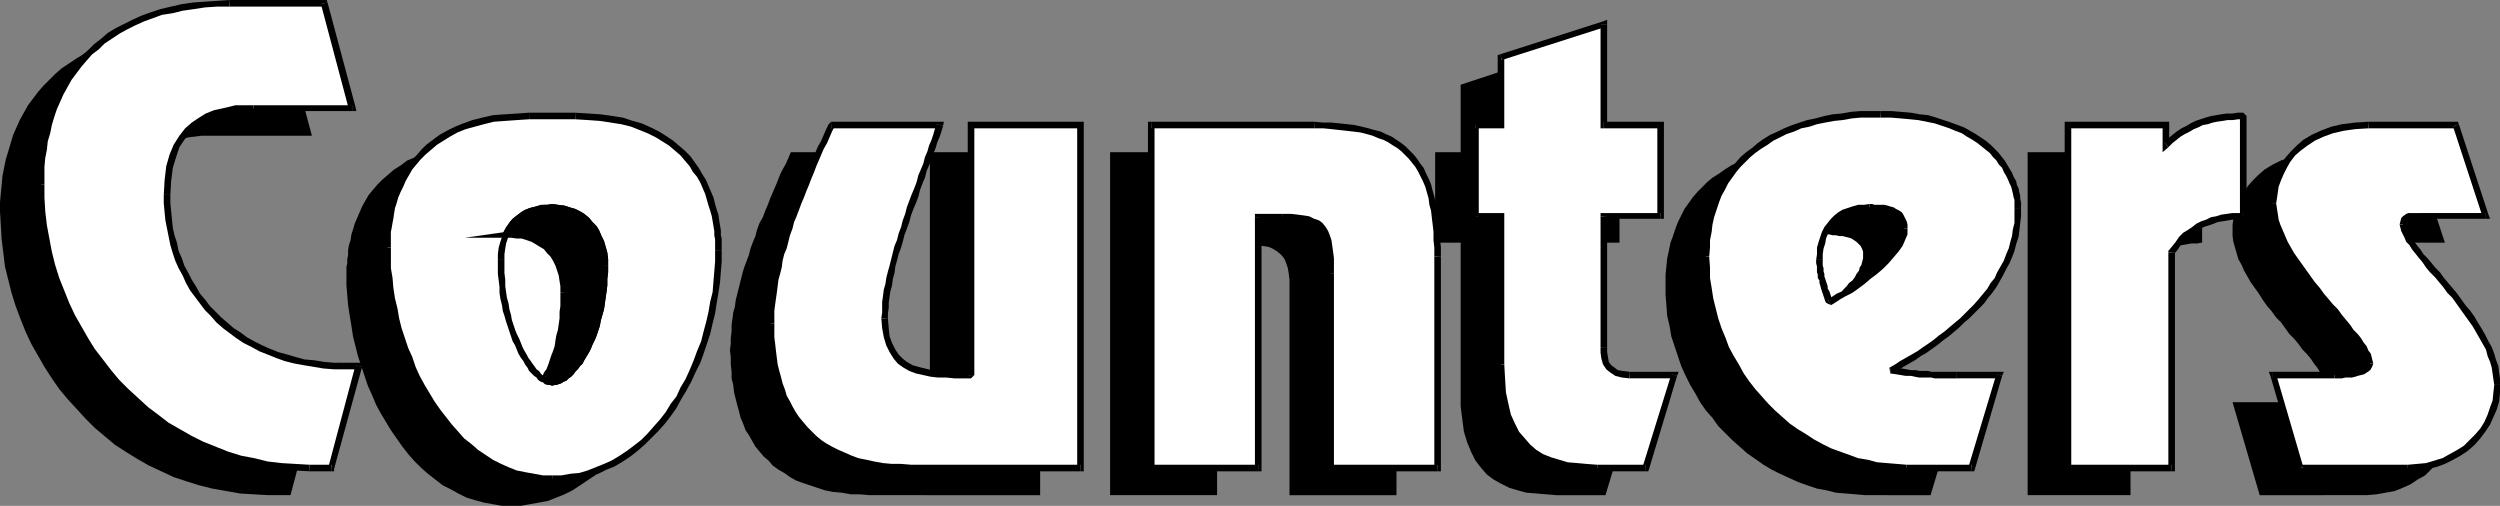
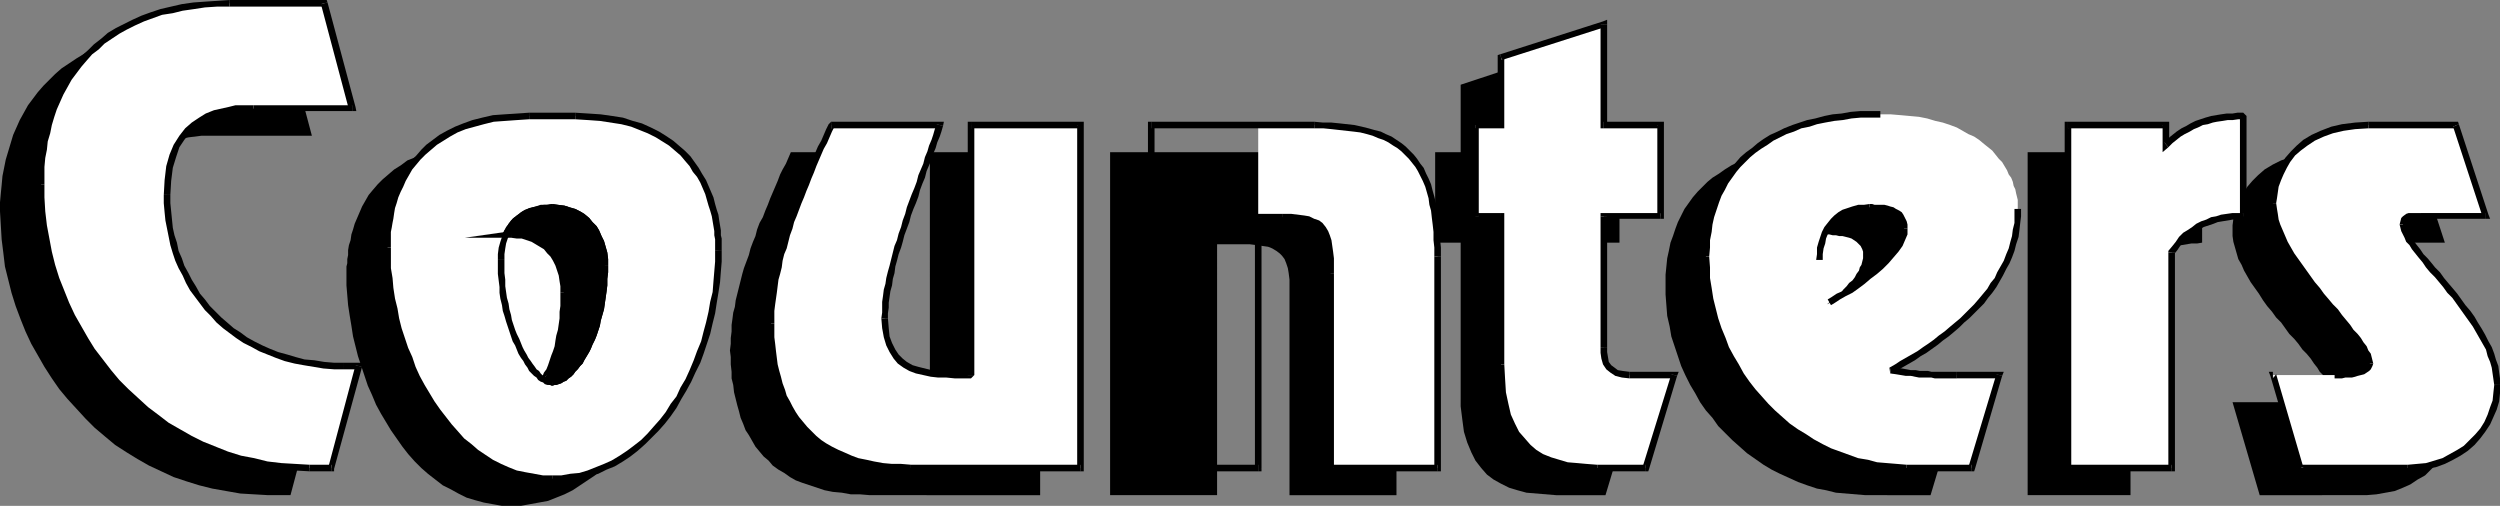
<svg xmlns="http://www.w3.org/2000/svg" xmlns:ns1="http://sodipodi.sourceforge.net/DTD/sodipodi-0.dtd" xmlns:ns2="http://www.inkscape.org/namespaces/inkscape" version="1.0" width="129.895mm" height="26.283mm" id="svg116" ns1:docname="Counters.wmf">
  <rect width="100%" height="100%" fill="#808080" stroke="none" />
  <ns1:namedview id="namedview116" pagecolor="#ffffff" bordercolor="#000000" borderopacity="0.25" ns2:showpageshadow="2" ns2:pageopacity="0.0" ns2:pagecheckerboard="0" ns2:deskcolor="#d1d1d1" ns2:document-units="mm" />
  <defs id="defs1">
    <pattern id="WMFhbasepattern" patternUnits="userSpaceOnUse" width="6" height="6" x="0" y="0" />
  </defs>
  <path style="fill:#000000;fill-opacity:1;fill-rule:evenodd;stroke:none" d="M 52.682,97.239 49.934,97.078 47.187,96.916 44.44,96.432 41.693,95.947 39.107,95.301 36.522,94.493 34.098,93.686 31.674,92.555 29.25,91.424 26.987,90.132 24.886,88.84 22.624,87.386 20.685,85.771 18.584,83.994 16.806,82.217 15.029,80.279 13.251,78.341 11.635,76.402 10.181,74.302 8.726,72.041 7.434,69.78 6.141,67.518 5.01,65.095 4.04,62.673 3.07,60.088 2.262,57.504 1.616,54.919 0.97,52.335 0.646,49.589 0.323,47.004 0.162,44.258 0,41.512 V 39.736 L 0.162,37.959 0.323,36.344 0.485,34.567 0.808,32.952 1.131,31.336 1.616,29.721 2.101,28.106 2.586,26.49 3.232,25.037 3.878,23.583 4.686,22.129 5.494,20.675 6.464,19.383 7.434,18.091 8.565,16.799 9.696,15.668 l 1.131,-1.131 1.293,-1.131 1.454,-0.969 1.454,-0.969 1.616,-0.969 1.616,-0.808 1.778,-0.808 1.778,-0.646 1.939,-0.485 1.939,-0.485 2.101,-0.485 2.262,-0.323 2.262,-0.162 2.262,-0.323 h 2.424 18.746 L 61.246,26.652 H 41.693 40.723 39.592 l -1.293,0.162 -1.293,0.162 -1.454,0.323 -1.454,0.323 -1.293,0.646 -1.454,0.646 -1.293,0.969 -1.293,1.131 -1.131,1.292 -0.97,1.777 -0.808,1.777 -0.485,2.261 -0.485,2.584 -0.162,2.907 v 1.615 l 0.162,1.615 0.162,1.777 0.323,1.454 0.323,1.615 0.323,1.615 0.485,1.454 0.646,1.615 0.485,1.454 0.808,1.292 0.646,1.454 0.808,1.454 0.97,1.292 0.97,1.292 0.97,1.131 0.97,1.292 1.131,1.131 1.293,1.131 1.293,0.969 1.293,0.969 1.454,0.969 1.454,0.808 1.454,0.646 1.616,0.808 1.616,0.646 1.778,0.485 1.778,0.485 1.778,0.485 1.939,0.162 1.939,0.323 1.939,0.162 h 2.101 2.747 l -5.333,20.029 z" id="path1" />
  <path style="fill:#000000;fill-opacity:1;fill-rule:evenodd;stroke:none" d="m 132.997,54.596 v 2.1 1.938 l -0.323,2.1 -0.162,1.938 -0.323,2.1 -0.485,1.938 -0.323,1.938 -0.646,1.938 -0.485,1.938 -0.646,1.938 -0.808,1.938 -0.808,1.777 -0.808,1.777 -0.97,1.777 -0.97,1.615 -0.97,1.615 -1.131,1.615 -1.131,1.454 -1.131,1.454 -1.293,1.454 -1.293,1.131 -1.454,1.292 -1.454,0.969 -1.454,0.969 -1.454,0.969 -1.616,0.808 -1.616,0.646 -1.616,0.646 -1.778,0.323 -1.778,0.323 -1.778,0.323 h -1.939 -1.778 L 96.798,99.016 95.021,98.693 93.243,98.208 91.627,97.724 90.011,96.916 88.557,96.109 86.941,95.301 85.486,94.17 84.032,93.04 82.739,91.909 81.446,90.617 80.154,89.163 79.022,87.709 77.891,86.094 76.76,84.479 75.79,82.863 74.821,81.248 l -0.97,-1.777 -0.808,-1.938 -0.808,-1.777 -0.646,-1.938 -0.646,-1.938 -0.646,-1.938 -0.485,-1.938 -0.485,-1.938 -0.323,-2.1 -0.323,-1.938 -0.323,-2.1 -0.162,-1.938 -0.162,-1.938 v -2.1 -0.323 -0.646 -0.646 l 0.162,-0.646 v -0.808 l 0.162,-0.808 v -0.969 l 0.162,-0.969 0.323,-0.969 0.162,-1.131 0.323,-0.969 0.323,-1.131 0.485,-1.131 0.485,-1.131 0.485,-1.131 0.646,-1.131 0.646,-1.131 0.808,-0.969 0.97,-1.131 0.97,-0.969 1.131,-0.969 1.131,-0.969 1.293,-0.808 1.293,-0.969 1.616,-0.646 1.616,-0.646 1.778,-0.646 1.939,-0.485 1.939,-0.485 2.262,-0.162 2.262,-0.162 2.424,-0.162 h 9.211 l 2.424,0.162 2.424,0.162 2.101,0.323 2.101,0.323 1.939,0.485 1.778,0.646 1.616,0.646 1.616,0.808 1.454,0.808 1.293,0.969 1.131,0.969 1.131,0.969 0.97,1.131 0.808,0.969 0.808,1.131 0.808,1.131 0.485,1.292 0.646,1.131 0.485,1.131 0.323,1.131 0.485,1.131 0.323,1.131 0.162,0.969 0.162,1.131 0.162,0.969 0.162,0.808 0.162,0.969 v 0.808 0.646 0.646 0.485 z" id="path2" />
  <path style="fill:#000000;fill-opacity:1;fill-rule:evenodd;stroke:none" d="m 100.353,46.035 h -1.131 l -0.97,0.162 -0.97,0.323 -0.97,0.162 -0.808,0.485 -0.808,0.485 -0.808,0.485 -0.808,0.646 -0.485,0.646 -0.646,0.808 -0.485,0.808 -0.323,0.969 -0.323,0.969 -0.323,1.131 -0.162,1.131 v 1.131 1.292 l 0.162,1.454 v 1.131 l 0.162,1.292 0.162,1.131 0.162,1.292 0.162,1.131 0.323,1.131 0.162,0.969 0.323,1.131 0.323,0.969 0.323,0.969 0.323,0.969 0.323,0.808 0.323,0.969 0.485,0.808 0.323,0.646 0.485,0.808 0.323,0.646 0.485,0.646 0.323,0.646 0.485,0.485 0.485,0.485 0.323,0.485 0.485,0.485 0.323,0.323 0.485,0.323 0.323,0.162 0.323,0.162 0.485,0.162 0.323,0.162 h 0.323 0.485 l 0.323,-0.162 h 0.323 l 0.485,-0.323 0.485,-0.162 0.323,-0.323 0.485,-0.323 0.323,-0.323 0.485,-0.485 0.485,-0.323 0.485,-0.485 0.323,-0.646 0.485,-0.485 0.323,-0.646 0.485,-0.808 0.323,-0.646 0.485,-0.808 0.323,-0.808 0.323,-0.808 0.485,-0.808 0.323,-0.969 0.162,-0.969 0.323,-0.969 0.323,-1.131 0.162,-0.969 0.162,-1.131 0.323,-1.131 0.162,-1.292 v -1.131 l 0.162,-1.292 v -1.292 -1.292 -1.292 l -0.162,-1.131 -0.162,-1.131 -0.323,-1.131 -0.485,-0.969 -0.485,-0.969 -0.485,-0.808 -0.646,-0.808 -0.646,-0.646 -0.808,-0.646 -0.97,-0.646 -0.808,-0.485 -1.131,-0.323 -0.97,-0.162 -1.131,-0.162 z" id="path3" />
  <path style="fill:#000000;fill-opacity:1;fill-rule:evenodd;stroke:none" d="m 250.157,29.883 h 1.616 l 1.616,0.162 1.616,0.162 1.454,0.162 1.454,0.162 1.293,0.162 1.293,0.323 1.131,0.485 1.293,0.323 0.97,0.485 1.131,0.485 0.808,0.485 0.97,0.646 0.808,0.646 0.808,0.808 0.646,0.646 0.646,0.808 0.646,0.969 0.646,0.808 0.485,0.969 0.485,1.131 0.323,1.131 0.485,1.131 0.323,1.131 0.162,1.292 0.323,1.292 0.162,1.292 0.162,1.454 0.162,1.454 v 1.615 l 0.162,1.454 v 1.777 41.512 h -21.008 v -38.12 -1.615 -1.454 -1.131 l -0.162,-1.292 -0.162,-0.969 -0.323,-0.969 -0.323,-0.808 -0.485,-0.646 -0.485,-0.485 -0.646,-0.485 -0.808,-0.485 -0.808,-0.323 -1.131,-0.162 -1.131,-0.162 -1.293,-0.162 h -1.454 -5.01 V 97.239 H 217.998 V 29.883 Z" id="path4" />
  <path style="fill:#000000;fill-opacity:1;fill-rule:evenodd;stroke:none" d="m 318.028,29.883 v 17.768 h -11.15 v 25.844 1.131 l 0.162,0.969 0.323,0.969 0.485,0.808 0.808,0.646 0.808,0.646 1.131,0.162 1.454,0.162 h 8.726 l -5.494,18.253 h -9.696 l -1.939,-0.162 -1.939,-0.162 -1.939,-0.162 -1.778,-0.485 -1.616,-0.485 -1.616,-0.808 -1.454,-0.808 -1.293,-0.969 -1.131,-1.292 -1.131,-1.454 -0.808,-1.615 -0.808,-1.938 -0.646,-2.1 -0.323,-2.423 -0.323,-2.584 V 76.887 47.65 h -5.01 V 29.883 h 5.01 V 16.637 l 20.038,-6.623 v 19.868 z" id="path5" />
  <path style="fill:#000000;fill-opacity:1;fill-rule:evenodd;stroke:none" d="m 366.347,97.239 -1.939,-0.162 -1.939,-0.162 -1.939,-0.162 -1.939,-0.485 -1.778,-0.323 -1.939,-0.646 -1.778,-0.646 -1.778,-0.808 -1.778,-0.808 -1.616,-0.808 -1.616,-0.969 -1.616,-1.131 -1.616,-1.131 -1.454,-1.292 -1.454,-1.292 -1.293,-1.292 -1.454,-1.454 -1.131,-1.615 -1.293,-1.454 -1.131,-1.615 -0.97,-1.777 -0.97,-1.615 -0.97,-1.938 -0.808,-1.777 -0.646,-1.938 -0.646,-1.938 -0.646,-1.938 -0.323,-1.938 -0.485,-2.1 -0.162,-2.1 -0.162,-2.1 v -2.1 -1.777 l 0.162,-1.615 0.162,-1.615 0.323,-1.454 0.323,-1.615 0.485,-1.292 0.485,-1.454 0.485,-1.292 0.646,-1.292 0.646,-1.292 0.808,-1.131 0.808,-1.131 0.97,-1.131 0.97,-0.969 0.97,-0.969 0.97,-0.808 1.293,-0.808 1.131,-0.808 1.293,-0.808 1.293,-0.646 1.293,-0.646 1.454,-0.646 1.454,-0.485 1.616,-0.485 1.616,-0.485 1.616,-0.323 1.616,-0.323 1.778,-0.162 1.778,-0.323 h 1.939 l 1.778,-0.162 h 1.939 2.101 l 1.939,0.162 1.939,0.162 1.616,0.323 1.778,0.323 1.454,0.323 1.454,0.323 1.454,0.485 1.293,0.485 1.293,0.646 1.131,0.646 0.97,0.485 0.97,0.646 0.97,0.808 0.808,0.646 0.808,0.646 0.646,0.808 0.808,0.808 0.485,0.646 0.485,0.808 0.485,0.808 0.485,0.808 0.323,0.646 0.323,0.808 0.323,0.808 0.162,0.646 0.162,0.808 0.162,0.646 0.162,0.646 v 0.646 l 0.162,0.485 v 0.646 1.292 l -0.162,1.454 -0.162,1.292 -0.323,1.292 -0.323,1.292 -0.323,1.292 -0.485,1.292 -0.485,1.131 -0.646,1.292 -0.646,1.131 -0.646,1.131 -0.646,1.131 -0.808,0.969 -0.808,1.131 -0.808,0.969 -0.808,0.969 -0.97,0.969 -0.97,0.969 -0.97,0.969 -0.97,0.808 -1.131,0.808 -0.97,0.969 -1.131,0.808 -0.97,0.808 -1.131,0.808 -1.131,0.646 -1.131,0.808 -1.131,0.646 -0.97,0.646 -1.131,0.808 -1.131,0.646 -1.131,0.485 1.131,0.323 h 0.97 l 0.97,0.162 0.808,0.162 h 0.97 l 0.808,0.162 h 0.808 0.808 l 0.646,0.162 h 0.808 0.646 0.808 0.646 0.808 0.646 0.646 8.403 l -5.494,18.253 z" id="path6" />
  <path style="fill:#000000;fill-opacity:1;fill-rule:evenodd;stroke:none" d="m 349.379,56.373 v 0.646 0.485 0.646 l 0.162,0.485 v 0.646 l 0.162,0.485 0.162,0.485 0.162,0.485 v 0.646 l 0.162,0.485 0.162,0.485 0.162,0.485 0.162,0.485 0.162,0.485 0.162,0.323 0.162,0.485 0.97,-0.485 0.97,-0.485 1.131,-0.646 1.131,-0.808 1.131,-0.808 1.293,-0.808 1.131,-0.969 1.293,-0.969 1.131,-0.969 1.131,-1.131 0.97,-0.969 0.808,-1.131 0.808,-1.131 0.485,-0.969 0.323,-1.131 0.162,-0.969 v -0.808 l -0.162,-0.485 -0.323,-0.646 -0.162,-0.323 -0.485,-0.485 -0.323,-0.323 -0.485,-0.323 -0.485,-0.162 -0.485,-0.162 -0.646,-0.162 -0.485,-0.162 h -0.646 l -0.646,-0.162 h -0.485 -0.646 -0.485 -1.131 l -0.97,0.162 -1.131,0.323 -0.808,0.162 -0.97,0.485 -0.646,0.485 -0.808,0.485 -0.646,0.646 -0.646,0.646 -0.485,0.808 -0.485,0.808 -0.323,0.969 -0.323,0.969 -0.162,1.131 -0.162,1.131 z" id="path7" />
  <path style="fill:#000000;fill-opacity:1;fill-rule:evenodd;stroke:none" d="m 417.412,29.883 v 3.877 l 0.808,-0.808 0.808,-0.646 0.808,-0.646 0.97,-0.646 0.808,-0.485 0.808,-0.323 0.97,-0.485 0.97,-0.323 0.97,-0.323 0.97,-0.323 0.97,-0.162 0.97,-0.162 1.131,-0.162 h 0.97 l 1.131,-0.162 h 0.97 v 19.545 l -0.97,0.162 h -1.131 l -0.97,0.162 -0.97,0.162 -0.97,0.162 -0.97,0.323 -0.97,0.323 -0.97,0.485 -0.808,0.485 -0.97,0.485 -0.808,0.646 -0.808,0.646 -0.646,0.646 -0.808,0.808 -0.646,0.808 -0.646,0.969 V 97.239 H 398.182 V 29.883 Z" id="path8" />
  <path style="fill:#000000;fill-opacity:1;fill-rule:evenodd;stroke:none" d="m 467.347,47.65 h -0.808 l -0.808,0.162 h -0.646 l -0.323,0.162 -0.485,0.162 -0.162,0.323 -0.162,0.485 v 0.485 0.485 l 0.162,0.485 0.323,0.646 0.323,0.646 0.323,0.646 0.485,0.808 0.646,0.808 0.646,0.808 0.646,0.808 0.646,0.808 0.808,0.969 0.808,0.969 0.808,0.969 0.808,0.969 0.808,1.131 0.97,0.969 0.808,1.131 0.808,1.131 0.97,0.969 0.808,1.131 0.808,1.292 0.808,1.131 0.646,1.131 0.646,1.131 0.646,1.131 0.485,1.292 0.646,1.131 0.323,1.131 0.323,1.292 0.323,1.131 0.162,1.292 v 1.131 1.615 l -0.323,1.454 -0.485,1.615 -0.485,1.454 -0.646,1.292 -0.97,1.454 -0.97,1.292 -1.131,1.131 -1.131,1.131 -1.454,0.808 -1.454,0.969 -1.454,0.646 -1.616,0.646 -1.778,0.323 -1.778,0.323 -1.939,0.162 H 443.753 L 438.42,78.987 h 11.958 0.323 0.323 0.485 0.485 0.485 l 0.646,-0.162 h 0.485 l 0.646,-0.162 h 0.646 l 0.485,-0.162 0.646,-0.162 0.323,-0.323 0.485,-0.162 0.323,-0.323 0.162,-0.485 v -0.323 -0.485 l -0.162,-0.646 -0.323,-0.485 -0.323,-0.646 -0.323,-0.808 -0.646,-0.646 -0.485,-0.808 -0.646,-0.808 -0.646,-0.969 -0.808,-0.969 -0.808,-0.808 -0.808,-1.131 -0.808,-0.969 -0.97,-0.969 -0.808,-1.131 -0.808,-1.131 -0.97,-0.969 -0.808,-1.131 -0.97,-1.131 -0.808,-1.131 -0.808,-1.292 -0.808,-1.131 -0.808,-1.131 -0.646,-1.131 -0.646,-1.131 -0.485,-1.131 -0.646,-1.131 -0.323,-1.131 -0.323,-1.131 -0.323,-1.131 -0.162,-1.131 V 45.228 44.258 l 0.162,-1.292 0.323,-1.131 0.323,-1.292 0.646,-1.292 0.646,-1.292 0.808,-1.292 0.97,-1.131 1.131,-1.131 1.293,-1.131 1.616,-0.969 1.616,-0.808 1.939,-0.646 2.262,-0.485 2.262,-0.323 2.747,-0.162 h 17.13 l 5.818,17.768 z" id="path9" />
  <path style="fill:#ffffff;fill-opacity:1;fill-rule:evenodd;stroke:none" d="M 60.762,91.909 57.853,91.747 55.106,91.586 52.358,91.101 49.773,90.617 47.187,89.971 44.602,89.163 42.178,88.355 39.592,87.225 37.33,86.094 35.067,84.802 32.805,83.51 30.704,81.894 28.603,80.441 26.664,78.664 24.725,76.887 22.947,74.949 21.331,73.01 19.715,71.072 18.099,68.811 16.645,66.711 15.352,64.449 14.221,62.026 13.09,59.765 11.958,57.181 11.15,54.758 10.342,52.173 9.696,49.589 9.05,47.004 8.565,44.258 8.242,41.674 8.08,38.928 v -2.746 -1.777 -1.777 l 0.162,-1.615 0.323,-1.615 0.323,-1.777 0.323,-1.615 0.323,-1.615 0.485,-1.615 0.646,-1.454 0.646,-1.615 0.646,-1.454 0.808,-1.454 0.808,-1.454 0.808,-1.292 1.131,-1.292 0.97,-1.292 1.131,-1.131 1.293,-1.131 1.293,-1.131 1.454,-0.969 1.454,-0.969 1.454,-0.969 1.778,-0.808 1.616,-0.808 1.778,-0.646 1.939,-0.485 2.101,-0.485 2.101,-0.485 2.101,-0.323 2.262,-0.162 2.424,-0.323 h 2.424 18.584 L 69.165,21.322 H 49.773 48.642 47.51 46.379 l -1.454,0.323 -1.293,0.162 -1.454,0.485 -1.454,0.485 -1.293,0.808 -1.454,0.969 -1.131,1.131 -1.131,1.292 -0.97,1.777 -0.808,1.777 -0.646,2.261 -0.323,2.584 -0.162,2.907 v 1.615 l 0.162,1.777 0.162,1.454 0.323,1.615 0.323,1.615 0.323,1.615 0.485,1.454 0.485,1.454 0.646,1.615 0.646,1.292 0.808,1.454 0.808,1.454 0.808,1.292 0.97,1.292 0.97,1.131 1.131,1.292 1.131,1.131 1.293,0.969 1.131,1.131 1.454,0.969 1.293,0.808 1.454,0.969 1.616,0.646 1.616,0.808 1.616,0.646 1.616,0.485 1.778,0.485 1.939,0.323 1.778,0.323 1.939,0.323 2.101,0.162 h 1.939 2.909 L 65.125,91.909 Z" id="path10" />
  <path style="fill:#000000;fill-opacity:1;fill-rule:evenodd;stroke:none" d="m 7.434,36.182 v 0 2.746 l 0.162,2.746 0.323,2.746 0.485,2.746 0.646,2.584 0.646,2.584 0.808,2.584 0.808,2.584 1.131,2.423 1.131,2.423 1.293,2.423 1.293,2.261 1.454,2.261 1.616,2.1 1.616,2.1 1.616,1.938 1.939,1.938 1.778,1.777 2.101,1.777 2.101,1.615 2.101,1.454 2.262,1.454 2.262,1.292 2.424,1.131 2.424,0.969 2.424,0.969 2.747,0.808 2.586,0.646 2.747,0.485 2.747,0.485 2.747,0.162 2.909,0.162 V 91.263 L 58.014,91.101 55.267,90.94 52.52,90.617 49.934,89.971 47.349,89.486 44.763,88.678 42.339,87.709 39.915,86.74 37.653,85.609 35.39,84.317 33.128,83.025 31.027,81.41 29.088,79.956 27.149,78.179 25.21,76.402 23.432,74.626 21.816,72.687 20.2,70.587 18.584,68.487 17.291,66.388 15.998,64.126 14.706,61.865 13.574,59.442 12.605,57.019 11.635,54.596 10.827,52.012 10.181,49.427 9.696,46.843 9.211,44.258 8.888,41.512 8.726,38.767 v -2.584 0 z" id="path11" />
  <path style="fill:#000000;fill-opacity:1;fill-rule:evenodd;stroke:none" d="m 45.086,0 v 0 l -2.424,0.162 -2.424,0.162 -2.262,0.162 -2.262,0.323 -2.101,0.485 -2.101,0.485 -1.939,0.646 -1.778,0.646 -1.778,0.808 -1.616,0.808 -1.616,0.808 -1.616,0.969 -1.293,1.131 -1.454,1.131 -1.131,1.131 -1.293,1.131 -0.97,1.454 -1.131,1.292 -0.808,1.292 -0.97,1.454 -0.808,1.454 -0.646,1.615 -0.646,1.454 -0.646,1.615 -0.323,1.615 -0.485,1.615 -0.323,1.777 -0.323,1.615 -0.162,1.615 -0.323,1.777 v 1.777 1.777 h 1.293 v -1.777 -1.615 l 0.162,-1.777 0.323,-1.615 0.162,-1.615 0.485,-1.615 0.323,-1.615 0.485,-1.615 0.485,-1.454 0.646,-1.454 0.646,-1.454 0.808,-1.454 0.808,-1.454 0.97,-1.292 0.97,-1.292 0.97,-1.131 1.131,-1.292 1.293,-0.969 1.131,-1.131 1.454,-0.969 1.454,-0.969 1.454,-0.808 1.616,-0.808 1.778,-0.808 1.778,-0.646 1.778,-0.646 2.101,-0.323 1.939,-0.485 2.262,-0.323 2.101,-0.323 2.424,-0.162 h 2.424 v 0 z" id="path12" />
  <path style="fill:#000000;fill-opacity:1;fill-rule:evenodd;stroke:none" d="M 64.317,0.485 63.67,0 H 45.086 V 1.292 H 63.67 L 63.024,0.808 64.317,0.485 64.155,0 h -0.485 z" id="path13" />
  <path style="fill:#000000;fill-opacity:1;fill-rule:evenodd;stroke:none" d="M 69.165,21.806 69.811,20.999 64.317,0.485 63.024,0.808 68.518,21.483 69.165,20.675 v 1.131 h 0.808 l -0.162,-0.808 z" id="path14" />
  <path style="fill:#000000;fill-opacity:1;fill-rule:evenodd;stroke:none" d="m 49.773,21.806 v 0 h 19.392 v -1.131 H 49.773 v 0 z" id="path15" />
  <path style="fill:#000000;fill-opacity:1;fill-rule:evenodd;stroke:none" d="m 33.451,38.282 v 0 l 0.162,-2.746 0.323,-2.584 0.646,-2.1 0.646,-1.938 0.97,-1.454 1.131,-1.454 1.131,-0.969 1.293,-0.969 1.293,-0.646 1.293,-0.485 1.454,-0.485 1.293,-0.162 1.293,-0.323 h 1.293 l 1.131,-0.162 h 0.97 v -1.131 h -1.131 -1.131 -1.293 l -1.293,0.323 -1.454,0.323 -1.454,0.323 -1.616,0.646 -1.293,0.808 -1.454,0.969 -1.293,1.131 -1.131,1.454 -1.131,1.777 -0.808,1.938 -0.646,2.261 -0.323,2.746 -0.162,2.907 v 0 z" id="path16" />
  <path style="fill:#000000;fill-opacity:1;fill-rule:evenodd;stroke:none" d="m 67.549,71.233 v 0 H 65.61 L 63.67,71.072 61.731,70.749 59.792,70.587 58.014,70.103 56.398,69.618 54.621,69.134 53.005,68.487 51.55,67.841 49.934,67.034 48.48,66.226 47.187,65.257 45.894,64.449 44.602,63.319 l -1.131,-0.969 -1.131,-1.131 -1.131,-1.131 -0.97,-1.292 -0.97,-1.131 -0.808,-1.454 -0.808,-1.292 -0.646,-1.292 -0.808,-1.454 -0.485,-1.454 -0.646,-1.454 -0.323,-1.615 -0.485,-1.454 -0.323,-1.454 -0.162,-1.615 -0.162,-1.615 -0.162,-1.615 v -1.615 h -1.293 v 1.615 l 0.162,1.777 0.162,1.615 0.323,1.615 0.323,1.615 0.323,1.615 0.485,1.615 0.485,1.454 0.646,1.454 0.808,1.454 0.646,1.454 0.808,1.454 0.97,1.292 0.97,1.292 0.97,1.292 1.131,1.131 1.131,1.292 1.293,1.131 1.293,0.969 1.293,0.969 1.454,0.969 1.616,0.808 1.454,0.808 1.616,0.646 1.616,0.646 1.778,0.646 1.939,0.485 1.778,0.323 1.939,0.323 1.939,0.323 2.101,0.162 h 1.939 v 0 z" id="path17" />
  <path style="fill:#000000;fill-opacity:1;fill-rule:evenodd;stroke:none" d="m 71.104,72.041 -0.646,-0.808 h -2.909 v 1.292 h 2.909 l -0.646,-0.808 1.293,0.323 0.162,-0.808 h -0.808 z" id="path18" />
  <path style="fill:#000000;fill-opacity:1;fill-rule:evenodd;stroke:none" d="m 65.125,92.555 0.485,-0.485 5.494,-20.029 -1.293,-0.323 -5.333,20.029 0.646,-0.485 v 1.292 h 0.485 v -0.485 z" id="path19" />
  <path style="fill:#000000;fill-opacity:1;fill-rule:evenodd;stroke:none" d="m 60.762,92.555 v 0 h 4.363 v -1.292 h -4.363 v 0 z" id="path20" />
  <path style="fill:#ffffff;fill-opacity:1;fill-rule:evenodd;stroke:none" d="m 141.077,49.266 v 2.1 l -0.162,1.938 -0.162,2.1 -0.162,1.938 -0.485,2.1 -0.323,1.938 -0.485,1.938 -0.485,1.938 -0.646,1.938 -0.646,1.938 -0.646,1.938 -0.808,1.777 -0.808,1.777 -0.97,1.777 -0.97,1.615 -0.97,1.777 -1.131,1.454 -1.131,1.454 -1.293,1.454 -1.293,1.454 -1.293,1.131 -1.293,1.292 -1.454,0.969 -1.454,0.969 -1.616,0.969 -1.454,0.808 -1.616,0.646 -1.778,0.646 -1.616,0.323 -1.939,0.323 -1.778,0.323 h -1.778 -1.939 l -1.778,-0.323 -1.616,-0.323 -1.778,-0.485 -1.616,-0.485 -1.616,-0.808 -1.616,-0.808 -1.454,-0.808 -1.454,-1.131 -1.454,-1.131 -1.293,-1.131 -1.293,-1.292 -1.293,-1.454 -1.131,-1.454 -1.131,-1.615 -1.131,-1.615 -1.131,-1.615 -0.808,-1.615 -0.97,-1.777 -0.808,-1.938 -0.808,-1.777 -0.646,-1.938 -0.808,-1.938 -0.485,-1.938 -0.485,-1.938 -0.485,-1.938 -0.485,-2.1 -0.323,-1.938 -0.162,-2.1 -0.162,-1.938 -0.162,-1.938 v -2.1 -0.323 -0.646 -0.646 -0.646 l 0.162,-0.808 v -0.969 l 0.162,-0.808 0.162,-0.969 0.162,-0.969 0.323,-1.131 0.323,-1.131 0.323,-0.969 0.323,-1.131 0.485,-1.131 0.646,-1.131 0.646,-1.131 0.646,-1.131 0.808,-1.131 0.808,-0.969 1.131,-0.969 0.97,-0.969 1.131,-0.969 1.293,-0.969 1.454,-0.808 1.454,-0.646 1.778,-0.646 1.778,-0.646 1.778,-0.485 2.101,-0.485 2.101,-0.162 2.424,-0.162 2.424,-0.162 h 9.05 l 2.586,0.162 2.424,0.162 2.101,0.323 2.101,0.323 1.939,0.485 1.778,0.646 1.616,0.646 1.616,0.808 1.293,0.808 1.293,0.969 1.293,0.969 0.97,0.969 0.97,1.131 0.97,0.969 0.808,1.131 0.646,1.131 0.646,1.292 0.646,1.131 0.485,1.131 0.323,1.131 0.323,1.131 0.323,1.131 0.323,0.969 0.162,1.131 0.162,0.969 0.162,0.808 v 0.969 l 0.162,0.808 v 0.646 0.646 0.485 z" id="path21" />
  <path style="fill:#000000;fill-opacity:1;fill-rule:evenodd;stroke:none" d="m 108.433,94.655 v 0 h 1.939 l 1.778,-0.323 1.778,-0.323 1.778,-0.485 1.778,-0.485 1.616,-0.808 1.616,-0.646 1.616,-0.969 1.454,-0.969 1.454,-1.131 1.454,-1.292 1.293,-1.292 1.293,-1.292 1.293,-1.454 1.131,-1.454 1.131,-1.615 0.97,-1.777 0.97,-1.615 0.97,-1.777 0.808,-1.777 0.97,-1.938 0.646,-1.777 0.646,-1.938 0.646,-1.938 0.485,-2.1 0.485,-1.938 0.323,-2.1 0.323,-1.938 0.323,-2.1 0.162,-2.1 0.162,-1.938 v -2.1 h -1.293 v 2.1 l -0.162,1.938 -0.162,1.938 -0.162,2.1 -0.485,1.938 -0.323,1.938 -0.485,2.1 -0.485,1.777 -0.485,1.938 -0.808,1.938 -0.646,1.777 -0.808,1.938 -0.808,1.777 -0.97,1.615 -0.808,1.777 -1.131,1.454 -0.97,1.615 -1.131,1.454 -1.293,1.454 -1.131,1.292 -1.293,1.292 -1.454,1.131 -1.293,0.969 -1.454,0.969 -1.616,0.969 -1.454,0.646 -1.616,0.646 -1.616,0.646 -1.616,0.485 -1.778,0.162 -1.778,0.323 h -1.778 v 0 z" id="path22" />
  <path style="fill:#000000;fill-opacity:1;fill-rule:evenodd;stroke:none" d="m 75.467,48.62 v 0 2.1 l 0.162,1.938 0.162,2.1 0.162,1.938 0.323,2.1 0.485,1.938 0.485,2.1 0.485,1.938 0.646,2.1 0.646,1.777 0.646,1.938 0.808,1.938 0.808,1.777 0.97,1.777 0.97,1.777 1.131,1.777 0.97,1.615 1.293,1.454 1.131,1.615 1.293,1.292 1.293,1.292 1.293,1.292 1.454,1.131 1.616,1.131 1.454,0.969 1.616,0.808 1.616,0.646 1.778,0.646 1.778,0.485 1.778,0.323 1.778,0.323 h 1.939 v -1.292 h -1.778 l -1.778,-0.323 -1.778,-0.323 -1.616,-0.323 -1.616,-0.646 -1.454,-0.646 -1.616,-0.808 -1.454,-0.969 -1.454,-0.969 -1.293,-1.131 -1.454,-1.131 -1.131,-1.292 -1.293,-1.454 -1.131,-1.454 -1.131,-1.454 -1.131,-1.615 -0.97,-1.615 -0.97,-1.615 -0.97,-1.777 -0.808,-1.777 -0.646,-1.938 -0.808,-1.777 -0.646,-1.938 -0.646,-1.938 -0.485,-1.938 -0.323,-1.938 -0.485,-1.938 -0.323,-2.1 -0.162,-1.938 -0.323,-1.938 v -2.1 -1.938 0 z" id="path23" />
  <path style="fill:#000000;fill-opacity:1;fill-rule:evenodd;stroke:none" d="m 103.909,22.129 v 0 l -2.424,0.162 -2.424,0.162 -2.262,0.162 -2.101,0.485 -1.939,0.485 -1.778,0.646 -1.616,0.646 -1.616,0.808 -1.454,0.808 -1.293,0.969 -1.293,0.969 -0.97,0.969 -0.97,1.131 -0.97,0.969 -0.808,1.131 -0.808,1.131 -0.646,1.131 -0.485,1.131 -0.485,1.131 -0.485,1.131 -0.323,1.131 -0.323,1.131 -0.323,1.131 -0.162,0.969 -0.162,0.969 -0.162,0.969 v 0.808 l -0.162,0.969 v 0.646 0.646 0.646 0.323 h 1.293 v -0.323 -0.646 -0.646 -0.646 -0.808 l 0.162,-0.808 0.162,-0.969 0.162,-0.808 0.162,-1.131 0.162,-0.969 0.323,-0.969 0.323,-1.131 0.485,-1.131 0.485,-0.969 0.485,-1.131 0.646,-1.131 0.646,-1.131 0.808,-0.969 0.808,-0.969 0.97,-0.969 1.131,-0.969 1.131,-0.969 1.293,-0.808 1.293,-0.808 1.454,-0.808 1.616,-0.646 1.778,-0.485 1.778,-0.485 1.939,-0.485 2.262,-0.162 2.262,-0.162 2.424,-0.162 v 0 z" id="path24" />
  <path style="fill:#000000;fill-opacity:1;fill-rule:evenodd;stroke:none" d="m 112.958,22.129 v 0 h -9.05 v 1.292 h 9.05 v 0 z" id="path25" />
  <path style="fill:#000000;fill-opacity:1;fill-rule:evenodd;stroke:none" d="m 141.723,49.266 v 0 -0.485 -0.485 -0.646 -0.808 l -0.162,-0.646 v -0.969 l -0.162,-0.969 -0.162,-0.969 -0.162,-1.131 -0.323,-0.969 -0.323,-1.131 -0.323,-1.292 -0.485,-1.131 -0.485,-1.131 -0.485,-1.131 -0.808,-1.292 -0.646,-1.131 -0.808,-1.131 -0.808,-1.131 -1.131,-1.131 -1.131,-0.969 -1.131,-0.969 -1.454,-0.969 -1.293,-0.808 -1.616,-0.808 -1.778,-0.808 -1.778,-0.485 -1.939,-0.646 -2.101,-0.323 -2.262,-0.323 -2.424,-0.162 -2.586,-0.162 v 1.292 l 2.586,0.162 2.262,0.162 2.101,0.323 2.101,0.323 1.939,0.485 1.616,0.646 1.616,0.646 1.616,0.808 1.293,0.808 1.293,0.808 1.131,0.969 1.131,0.969 0.808,0.969 0.97,1.131 0.646,1.131 0.808,0.969 0.646,1.131 0.485,1.131 0.485,1.131 0.323,1.131 0.323,1.131 0.323,0.969 0.323,1.131 0.162,0.969 0.162,0.969 0.162,0.969 v 0.808 l 0.162,0.808 v 0.646 0.646 0.485 0.485 0 z" id="path26" />
-   <path style="fill:#ffffff;fill-opacity:1;fill-rule:evenodd;stroke:none" d="m 108.433,40.705 h -1.131 l -0.97,0.162 -0.97,0.323 -0.97,0.162 -0.97,0.485 -0.808,0.485 -0.808,0.485 -0.646,0.646 -0.646,0.646 -0.485,0.808 -0.485,0.808 -0.485,0.969 -0.323,0.969 -0.162,1.131 -0.162,1.131 v 1.131 1.454 1.292 l 0.162,1.131 v 1.292 l 0.162,1.292 0.162,1.131 0.323,1.131 0.162,1.131 0.323,0.969 0.323,1.131 0.323,0.969 0.162,0.969 0.485,0.969 0.323,0.808 0.323,0.969 0.323,0.808 0.485,0.646 0.323,0.808 0.485,0.646 0.323,0.646 0.485,0.646 0.485,0.485 0.323,0.485 0.485,0.485 0.323,0.323 0.485,0.485 0.323,0.162 0.485,0.323 0.323,0.162 0.323,0.162 h 0.485 l 0.323,0.162 0.323,-0.162 h 0.485 l 0.323,-0.162 0.485,-0.162 0.323,-0.162 0.485,-0.323 0.323,-0.323 0.485,-0.323 0.485,-0.485 0.485,-0.485 0.323,-0.485 0.485,-0.485 0.323,-0.646 0.485,-0.646 0.485,-0.646 0.323,-0.646 0.323,-0.808 0.485,-0.808 0.323,-0.808 0.323,-0.969 0.323,-0.808 0.323,-0.969 0.323,-1.131 0.162,-0.969 0.323,-1.131 0.162,-0.969 0.162,-1.292 0.162,-1.131 0.162,-1.131 0.162,-1.292 v -1.292 -1.292 -1.292 l -0.162,-1.131 -0.323,-1.131 -0.323,-1.131 -0.323,-0.969 -0.485,-0.969 -0.646,-0.808 -0.485,-0.808 -0.808,-0.646 -0.808,-0.646 -0.808,-0.646 -0.97,-0.323 -0.97,-0.485 -0.97,-0.162 -1.131,-0.162 z" id="path27" />
  <path style="fill:#000000;fill-opacity:1;fill-rule:evenodd;stroke:none" d="m 99.061,51.043 v 0 -1.131 l 0.162,-1.131 0.162,-0.969 0.323,-0.969 0.323,-0.808 0.485,-0.808 0.485,-0.646 0.646,-0.646 0.646,-0.646 0.646,-0.485 0.808,-0.485 0.808,-0.323 0.808,-0.323 0.97,-0.162 0.97,-0.162 h 1.131 v -1.292 l -1.131,0.162 h -1.131 l -0.97,0.323 -1.131,0.323 -0.97,0.323 -0.808,0.485 -0.808,0.646 -0.808,0.646 -0.646,0.808 -0.646,0.808 -0.485,0.969 -0.323,0.969 -0.323,0.969 -0.323,1.131 -0.162,1.292 v 1.131 0 z" id="path28" />
  <path style="fill:#000000;fill-opacity:1;fill-rule:evenodd;stroke:none" d="m 108.433,74.464 v 0 h -0.323 l -0.323,-0.162 h -0.162 l -0.323,-0.162 -0.485,-0.323 -0.323,-0.162 -0.323,-0.323 -0.323,-0.485 -0.485,-0.323 -0.323,-0.485 -0.485,-0.646 -0.323,-0.485 -0.485,-0.646 -0.323,-0.646 -0.485,-0.808 -0.323,-0.646 -0.323,-0.808 -0.323,-0.808 -0.485,-0.969 -0.323,-0.808 -0.323,-0.969 -0.323,-0.969 -0.162,-0.969 -0.323,-1.131 -0.162,-1.131 -0.323,-1.131 -0.162,-1.131 -0.162,-1.131 V 54.919 l -0.162,-1.292 v -1.131 -1.454 H 97.768 v 1.454 1.292 l 0.162,1.292 0.162,1.292 v 1.131 l 0.162,1.131 0.323,1.292 0.162,1.131 0.323,0.969 0.323,1.131 0.323,0.969 0.323,0.969 0.323,0.969 0.323,0.969 0.485,0.808 0.323,0.808 0.323,0.808 0.485,0.808 0.485,0.646 0.323,0.646 0.485,0.646 0.323,0.646 0.485,0.485 0.485,0.485 0.485,0.323 0.323,0.485 0.485,0.323 0.485,0.162 0.323,0.323 0.485,0.162 h 0.485 l 0.485,0.162 v 0 z" id="path29" />
  <path style="fill:#000000;fill-opacity:1;fill-rule:evenodd;stroke:none" d="m 118.129,52.173 v 0 1.292 1.292 l -0.162,1.131 -0.162,1.292 -0.162,1.131 -0.162,1.131 -0.162,1.131 -0.162,0.969 -0.323,0.969 -0.323,1.131 -0.323,0.969 -0.162,0.808 -0.485,0.808 -0.323,0.969 -0.323,0.646 -0.323,0.808 -0.485,0.646 -0.323,0.646 -0.485,0.646 -0.323,0.646 -0.485,0.485 -0.323,0.485 -0.485,0.323 -0.485,0.485 -0.323,0.323 -0.323,0.323 -0.485,0.162 -0.323,0.323 -0.323,0.162 h -0.323 l -0.323,0.162 h -0.323 v 1.292 l 0.485,-0.162 h 0.323 l 0.485,-0.162 0.485,-0.162 0.485,-0.323 0.485,-0.162 0.485,-0.485 0.485,-0.323 0.485,-0.485 0.323,-0.485 0.485,-0.485 0.485,-0.646 0.485,-0.485 0.323,-0.646 0.485,-0.808 0.485,-0.808 0.323,-0.646 0.323,-0.808 0.485,-0.969 0.323,-0.808 0.323,-0.969 0.323,-0.969 0.162,-0.969 0.323,-1.131 0.323,-1.131 0.162,-1.131 0.162,-1.131 0.162,-1.131 0.162,-1.292 v -1.292 l 0.162,-1.292 v -1.292 0 z" id="path30" />
  <path style="fill:#000000;fill-opacity:1;fill-rule:evenodd;stroke:none" d="m 108.433,41.351 v 0 l 1.131,0.162 0.97,0.162 0.97,0.162 0.97,0.323 0.808,0.485 0.808,0.485 0.808,0.485 0.646,0.808 0.485,0.646 0.646,0.808 0.323,0.969 0.485,0.969 0.323,0.969 0.162,1.131 0.162,0.969 v 1.292 h 1.293 v -1.292 l -0.162,-1.292 -0.323,-1.131 -0.323,-1.131 -0.485,-0.969 -0.485,-1.131 -0.485,-0.808 -0.808,-0.808 -0.646,-0.808 -0.97,-0.808 -0.808,-0.485 -0.97,-0.485 -1.131,-0.323 -0.97,-0.323 -1.293,-0.162 -1.131,-0.162 v 0 z" id="path31" />
-   <path style="fill:#ffffff;fill-opacity:1;fill-rule:evenodd;stroke:none" d="m 258.075,24.552 h 1.778 l 1.616,0.162 1.616,0.162 1.454,0.162 1.293,0.162 1.454,0.323 1.293,0.162 1.131,0.485 1.131,0.323 1.131,0.485 0.97,0.485 0.97,0.485 0.97,0.646 0.808,0.646 0.808,0.808 0.646,0.646 0.646,0.969 0.646,0.808 0.485,0.808 0.646,1.131 0.485,0.969 0.323,1.131 0.323,1.131 0.323,1.131 0.323,1.292 0.323,1.292 0.162,1.292 0.162,1.454 0.162,1.454 v 1.615 l 0.162,1.454 V 50.396 91.909 H 261.307 v -38.12 -1.615 -1.454 l -0.162,-1.292 -0.162,-1.131 -0.162,-0.969 -0.323,-0.969 -0.162,-0.808 -0.485,-0.646 -0.646,-0.485 -0.646,-0.646 -0.646,-0.323 -0.97,-0.323 -0.97,-0.162 -1.131,-0.162 -1.293,-0.162 h -1.616 -4.848 V 91.909 H 226.078 V 24.552 Z" id="path32" />
+   <path style="fill:#ffffff;fill-opacity:1;fill-rule:evenodd;stroke:none" d="m 258.075,24.552 h 1.778 l 1.616,0.162 1.616,0.162 1.454,0.162 1.293,0.162 1.454,0.323 1.293,0.162 1.131,0.485 1.131,0.323 1.131,0.485 0.97,0.485 0.97,0.485 0.97,0.646 0.808,0.646 0.808,0.808 0.646,0.646 0.646,0.969 0.646,0.808 0.485,0.808 0.646,1.131 0.485,0.969 0.323,1.131 0.323,1.131 0.323,1.131 0.323,1.292 0.323,1.292 0.162,1.292 0.162,1.454 0.162,1.454 v 1.615 l 0.162,1.454 V 50.396 91.909 H 261.307 v -38.12 -1.615 -1.454 l -0.162,-1.292 -0.162,-1.131 -0.162,-0.969 -0.323,-0.969 -0.162,-0.808 -0.485,-0.646 -0.646,-0.485 -0.646,-0.646 -0.646,-0.323 -0.97,-0.323 -0.97,-0.162 -1.131,-0.162 -1.293,-0.162 h -1.616 -4.848 V 91.909 V 24.552 Z" id="path32" />
  <path style="fill:#000000;fill-opacity:1;fill-rule:evenodd;stroke:none" d="m 282.961,50.396 v 0 -1.777 l -0.162,-1.615 v -1.454 l -0.162,-1.454 -0.162,-1.454 -0.162,-1.454 -0.323,-1.292 -0.323,-1.292 -0.323,-1.131 -0.323,-1.292 -0.485,-1.131 -0.485,-0.969 -0.485,-1.131 -0.646,-0.808 -0.646,-0.969 -0.646,-0.808 -0.808,-0.808 -0.808,-0.808 -0.808,-0.646 -0.97,-0.646 -0.97,-0.646 -1.131,-0.485 -0.97,-0.485 -1.293,-0.323 -1.131,-0.323 -1.293,-0.323 -1.454,-0.323 -1.454,-0.162 -1.454,-0.162 -1.616,-0.162 h -1.616 l -1.778,-0.162 v 1.292 h 1.778 l 1.616,0.162 1.454,0.162 1.454,0.162 1.454,0.162 1.293,0.162 1.293,0.323 1.131,0.323 1.131,0.485 0.97,0.323 0.97,0.485 0.97,0.646 0.808,0.485 0.808,0.646 0.808,0.808 0.646,0.646 0.646,0.808 0.646,0.808 0.485,0.808 0.485,0.969 0.485,0.969 0.485,1.131 0.323,1.131 0.323,1.131 0.162,1.292 0.323,1.131 0.162,1.454 0.162,1.292 0.162,1.454 v 1.615 l 0.162,1.454 v 1.777 0 z" id="path33" />
  <path style="fill:#000000;fill-opacity:1;fill-rule:evenodd;stroke:none" d="m 282.315,92.555 0.646,-0.646 V 50.396 h -1.293 v 41.512 l 0.646,-0.646 v 1.292 h 0.646 V 91.909 Z" id="path34" />
  <path style="fill:#000000;fill-opacity:1;fill-rule:evenodd;stroke:none" d="m 260.661,91.909 0.646,0.646 h 21.008 V 91.263 H 261.307 l 0.646,0.646 h -1.293 v 0.646 h 0.646 z" id="path35" />
  <path style="fill:#000000;fill-opacity:1;fill-rule:evenodd;stroke:none" d="m 260.661,53.789 v 0 38.12 h 1.293 v -38.12 0 z" id="path36" />
  <path style="fill:#000000;fill-opacity:1;fill-rule:evenodd;stroke:none" d="m 251.934,43.289 v 0 h 1.454 l 1.293,0.162 1.131,0.162 0.97,0.162 0.808,0.323 0.646,0.323 0.646,0.485 0.485,0.323 0.323,0.646 0.323,0.808 0.162,0.808 0.162,0.969 0.162,1.131 0.162,1.292 v 1.292 1.615 h 1.293 v -1.615 -1.454 l -0.162,-1.292 -0.162,-1.131 -0.162,-1.131 -0.323,-0.969 -0.323,-0.808 -0.485,-0.808 -0.646,-0.808 -0.646,-0.485 -0.97,-0.323 -0.97,-0.485 -0.97,-0.162 -1.293,-0.162 -1.293,-0.162 h -1.616 v 0 z" id="path37" />
  <path style="fill:#000000;fill-opacity:1;fill-rule:evenodd;stroke:none" d="m 247.733,42.643 -0.646,0.646 h 4.848 V 41.997 h -4.848 l -0.646,0.646 0.646,-0.646 h -0.646 v 0.646 z" id="path38" />
  <path style="fill:#000000;fill-opacity:1;fill-rule:evenodd;stroke:none" d="m 247.086,92.555 0.646,-0.646 V 42.643 h -1.293 V 91.909 l 0.646,-0.646 v 1.292 h 0.646 V 91.909 Z" id="path39" />
  <path style="fill:#000000;fill-opacity:1;fill-rule:evenodd;stroke:none" d="m 225.432,91.909 0.646,0.646 h 21.008 v -1.292 h -21.008 l 0.646,0.646 h -1.293 v 0.646 h 0.646 z" id="path40" />
  <path style="fill:#000000;fill-opacity:1;fill-rule:evenodd;stroke:none" d="m 226.078,23.906 -0.646,0.646 V 91.909 h 1.293 V 24.552 l -0.646,0.646 v -1.292 h -0.646 v 0.646 z" id="path41" />
  <path style="fill:#000000;fill-opacity:1;fill-rule:evenodd;stroke:none" d="m 258.075,23.906 v 0 h -31.997 v 1.292 h 31.997 v 0 z" id="path42" />
  <path style="fill:#ffffff;fill-opacity:1;fill-rule:evenodd;stroke:none" d="m 326.108,24.552 v 17.93 h -11.15 v 25.683 1.131 l 0.162,0.969 0.323,0.969 0.485,0.808 0.646,0.646 0.97,0.485 1.131,0.323 1.293,0.162 h 8.726 l -5.494,18.253 h -9.534 l -2.101,-0.162 -1.939,-0.162 -1.778,-0.162 -1.778,-0.485 -1.778,-0.485 -1.454,-0.646 -1.454,-0.969 -1.293,-0.969 -1.293,-1.292 -0.97,-1.454 -0.97,-1.615 -0.646,-1.938 -0.646,-2.1 -0.485,-2.423 -0.162,-2.584 -0.162,-2.907 V 42.482 h -5.01 v -17.93 h 5.01 V 11.307 L 314.958,4.846 V 24.552 Z" id="path43" />
  <path style="fill:#000000;fill-opacity:1;fill-rule:evenodd;stroke:none" d="m 326.108,42.966 0.646,-0.485 v -17.93 h -1.293 v 17.93 l 0.646,-0.646 v 1.131 h 0.646 v -0.485 z" id="path44" />
  <path style="fill:#000000;fill-opacity:1;fill-rule:evenodd;stroke:none" d="m 315.604,42.482 -0.646,0.485 h 11.15 v -1.131 h -11.15 l -0.646,0.646 0.646,-0.646 h -0.646 v 0.646 z" id="path45" />
  <path style="fill:#000000;fill-opacity:1;fill-rule:evenodd;stroke:none" d="m 315.604,68.164 v 0 -25.683 h -1.293 v 25.683 0 z" id="path46" />
  <path style="fill:#000000;fill-opacity:1;fill-rule:evenodd;stroke:none" d="m 319.968,73.01 v 0 l -1.293,-0.162 -0.97,-0.162 -0.646,-0.485 -0.646,-0.485 -0.485,-0.646 -0.162,-0.969 -0.162,-0.969 v -0.969 h -1.293 v 1.131 l 0.162,1.131 0.323,1.131 0.646,0.969 0.808,0.646 0.97,0.646 1.293,0.323 1.454,0.162 v 0 z" id="path47" />
  <path style="fill:#000000;fill-opacity:1;fill-rule:evenodd;stroke:none" d="m 329.34,73.818 -0.646,-0.808 h -8.726 v 1.292 h 8.726 l -0.485,-0.808 1.131,0.323 0.323,-0.808 h -0.97 z" id="path48" />
  <path style="fill:#000000;fill-opacity:1;fill-rule:evenodd;stroke:none" d="m 323.2,92.555 0.646,-0.485 5.494,-18.253 -1.131,-0.323 -5.656,18.253 0.646,-0.485 v 1.292 h 0.485 l 0.162,-0.485 z" id="path49" />
  <path style="fill:#000000;fill-opacity:1;fill-rule:evenodd;stroke:none" d="m 313.665,92.555 v 0 h 9.534 v -1.292 h -9.534 v 0 z" id="path50" />
  <path style="fill:#000000;fill-opacity:1;fill-rule:evenodd;stroke:none" d="m 294.112,71.557 v 0 l 0.162,2.907 0.162,2.746 0.485,2.423 0.646,2.1 0.808,2.1 0.97,1.615 0.97,1.615 1.293,1.292 1.454,1.131 1.454,0.808 1.616,0.808 1.778,0.485 1.778,0.485 1.939,0.162 1.939,0.162 2.101,0.162 v -1.292 l -2.101,-0.162 -1.778,-0.162 -1.939,-0.162 -1.616,-0.485 -1.616,-0.485 -1.616,-0.646 -1.293,-0.808 -1.131,-0.969 -1.131,-1.292 -1.131,-1.292 -0.808,-1.615 -0.808,-1.777 -0.485,-2.1 -0.485,-2.261 -0.162,-2.584 -0.162,-2.907 v 0 z" id="path51" />
  <path style="fill:#000000;fill-opacity:1;fill-rule:evenodd;stroke:none" d="m 294.758,42.966 -0.646,-0.485 v 29.075 h 1.293 V 42.482 l -0.646,-0.646 0.646,0.646 v -0.646 h -0.646 z" id="path52" />
  <path style="fill:#000000;fill-opacity:1;fill-rule:evenodd;stroke:none" d="m 289.102,42.482 0.646,0.485 h 5.01 v -1.131 h -5.01 l 0.646,0.646 h -1.293 v 0.485 h 0.646 z" id="path53" />
  <path style="fill:#000000;fill-opacity:1;fill-rule:evenodd;stroke:none" d="m 289.748,23.906 -0.646,0.646 v 17.93 h 1.293 v -17.93 l -0.646,0.646 v -1.292 h -0.646 v 0.646 z" id="path54" />
  <path style="fill:#000000;fill-opacity:1;fill-rule:evenodd;stroke:none" d="m 294.112,24.552 0.646,-0.646 h -5.01 v 1.292 h 5.01 l 0.646,-0.646 -0.646,0.646 h 0.646 v -0.646 z" id="path55" />
  <path style="fill:#000000;fill-opacity:1;fill-rule:evenodd;stroke:none" d="m 294.596,10.661 -0.485,0.646 v 13.245 h 1.293 V 11.307 l -0.485,0.485 -0.323,-1.131 -0.485,0.162 v 0.485 z" id="path56" />
  <path style="fill:#000000;fill-opacity:1;fill-rule:evenodd;stroke:none" d="m 315.604,4.846 -0.808,-0.646 -20.2,6.461 0.323,1.131 20.2,-6.461 -0.808,-0.485 h 1.293 V 3.877 l -0.808,0.323 z" id="path57" />
  <path style="fill:#000000;fill-opacity:1;fill-rule:evenodd;stroke:none" d="m 314.958,23.906 0.646,0.646 V 4.846 h -1.293 V 24.552 l 0.646,0.646 -0.646,-0.646 v 0.646 h 0.646 z" id="path58" />
  <path style="fill:#000000;fill-opacity:1;fill-rule:evenodd;stroke:none" d="m 326.755,24.552 -0.646,-0.646 h -11.15 v 1.292 h 11.15 l -0.646,-0.646 h 1.293 v -0.646 h -0.646 z" id="path59" />
  <path style="fill:#ffffff;fill-opacity:1;fill-rule:evenodd;stroke:none" d="m 374.427,91.909 -1.939,-0.162 -2.101,-0.162 -1.778,-0.162 -1.939,-0.485 -1.939,-0.323 -1.778,-0.646 -1.778,-0.646 -1.778,-0.646 -1.778,-0.808 -1.778,-0.969 -1.616,-0.969 -1.616,-1.131 -1.454,-1.131 -1.454,-1.292 -1.454,-1.292 -1.454,-1.292 -1.293,-1.454 -1.293,-1.615 -1.131,-1.454 -1.131,-1.615 -1.131,-1.777 -0.808,-1.615 -0.97,-1.938 -0.808,-1.777 -0.808,-1.938 -0.485,-1.938 -0.646,-1.938 -0.485,-1.938 -0.323,-2.1 -0.323,-2.1 v -2.1 l -0.162,-2.1 0.162,-1.777 v -1.615 l 0.323,-1.615 0.162,-1.454 0.485,-1.454 0.323,-1.454 0.485,-1.454 0.646,-1.292 0.646,-1.292 0.646,-1.292 0.808,-1.131 0.808,-1.131 0.808,-0.969 0.97,-1.131 1.131,-0.969 0.97,-0.808 1.131,-0.969 1.131,-0.646 1.293,-0.808 1.293,-0.646 1.454,-0.646 1.454,-0.646 1.454,-0.485 1.454,-0.485 1.616,-0.485 1.778,-0.323 1.616,-0.323 1.778,-0.162 1.778,-0.323 1.778,-0.162 h 1.939 1.939 2.101 l 1.939,0.162 1.778,0.162 1.778,0.162 1.616,0.323 1.616,0.485 1.454,0.323 1.454,0.485 1.293,0.485 1.131,0.646 1.131,0.646 1.131,0.485 0.97,0.646 0.97,0.808 0.808,0.646 0.808,0.646 0.646,0.808 0.646,0.808 0.646,0.646 0.485,0.808 0.485,0.808 0.323,0.808 0.485,0.646 0.323,0.808 0.162,0.808 0.323,0.646 0.162,0.808 0.162,0.646 0.162,0.646 v 0.646 0.485 0.646 1.454 1.292 l -0.323,1.292 -0.162,1.292 -0.323,1.292 -0.485,1.292 -0.485,1.292 -0.485,1.131 -0.485,1.292 -0.646,1.131 -0.646,1.131 -0.808,1.131 -0.646,0.969 -0.808,1.131 -0.808,0.969 -0.97,0.969 -0.97,0.969 -0.808,0.969 -1.131,0.969 -0.97,0.808 -0.97,0.969 -1.131,0.808 -0.97,0.808 -1.131,0.808 -0.97,0.808 -1.131,0.646 -1.131,0.808 -1.131,0.646 -1.131,0.646 -1.131,0.808 -0.97,0.646 -1.131,0.646 h 0.97 l 0.97,0.162 0.97,0.162 0.97,0.162 h 0.808 l 0.808,0.162 h 0.808 0.808 l 0.808,0.162 h 0.646 0.808 0.646 0.808 0.646 0.808 0.646 8.242 l -5.333,18.253 z" id="path60" />
  <path style="fill:#000000;fill-opacity:1;fill-rule:evenodd;stroke:none" d="m 334.35,50.396 v 0 l 0.162,2.1 0.162,2.261 0.162,2.1 0.323,1.938 0.485,2.1 0.646,1.938 0.646,2.1 0.646,1.938 0.808,1.777 0.97,1.777 0.97,1.777 1.131,1.777 0.97,1.615 1.293,1.615 1.293,1.454 1.293,1.454 1.454,1.454 1.454,1.292 1.454,1.292 1.616,1.131 1.616,1.131 1.778,0.969 1.616,0.969 1.778,0.808 1.939,0.808 1.778,0.646 1.778,0.485 1.939,0.485 1.939,0.485 1.939,0.162 1.939,0.162 2.101,0.162 v -1.292 l -1.939,-0.162 -1.939,-0.162 -1.939,-0.162 -1.778,-0.485 -1.939,-0.323 -1.778,-0.646 -1.778,-0.646 -1.778,-0.646 -1.616,-0.808 -1.778,-0.969 -1.454,-0.969 -1.616,-0.969 -1.616,-1.131 -1.454,-1.292 -1.454,-1.292 -1.293,-1.292 -1.293,-1.454 -1.293,-1.454 -1.131,-1.454 -1.131,-1.615 -0.97,-1.777 -0.97,-1.615 -0.97,-1.777 -0.646,-1.777 -0.808,-1.938 -0.646,-1.938 -0.485,-1.938 -0.485,-1.938 -0.323,-2.1 -0.323,-1.938 v -2.1 l -0.162,-2.1 v 0 z" id="path61" />
  <path style="fill:#000000;fill-opacity:1;fill-rule:evenodd;stroke:none" d="m 369.256,21.806 v 0 h -1.939 -1.939 l -1.939,0.162 -1.778,0.323 -1.778,0.162 -1.616,0.323 -1.778,0.485 -1.616,0.323 -1.454,0.485 -1.454,0.485 -1.616,0.646 -1.293,0.646 -1.454,0.646 -1.293,0.808 -1.131,0.808 -1.131,0.969 -1.131,0.808 -1.131,0.969 -0.97,1.131 -0.808,1.131 -0.97,1.131 -0.646,1.131 -0.808,1.292 -0.646,1.292 -0.646,1.454 -0.485,1.292 -0.323,1.454 -0.485,1.615 -0.162,1.615 -0.162,1.615 -0.162,1.615 -0.162,1.777 h 1.293 l 0.162,-1.777 v -1.454 l 0.323,-1.615 0.162,-1.454 0.323,-1.454 0.485,-1.454 0.485,-1.454 0.485,-1.292 0.646,-1.131 0.646,-1.292 0.808,-1.131 0.808,-1.131 0.808,-0.969 0.97,-0.969 0.97,-0.969 0.97,-0.808 1.131,-0.808 1.293,-0.808 1.131,-0.808 1.293,-0.646 1.293,-0.646 1.454,-0.485 1.454,-0.646 1.616,-0.323 1.454,-0.485 1.616,-0.323 1.778,-0.323 1.616,-0.162 1.778,-0.323 1.778,-0.162 h 1.939 1.939 v 0 z" id="path62" />
-   <path style="fill:#000000;fill-opacity:1;fill-rule:evenodd;stroke:none" d="m 396.889,41.028 v 0 -0.646 -0.646 l -0.162,-0.646 v -0.646 l -0.162,-0.646 -0.162,-0.808 -0.323,-0.646 -0.162,-0.808 -0.485,-0.808 -0.323,-0.808 -0.485,-0.808 -0.485,-0.808 -0.485,-0.808 -0.646,-0.808 -0.646,-0.808 -0.646,-0.646 -0.808,-0.808 -0.97,-0.808 -0.97,-0.646 -0.97,-0.646 -1.131,-0.646 -1.131,-0.646 -1.293,-0.485 -1.293,-0.485 -1.454,-0.485 -1.454,-0.485 -1.616,-0.485 -1.616,-0.162 -1.778,-0.323 -1.939,-0.162 -1.939,-0.162 h -2.101 v 1.292 h 2.101 l 1.939,0.162 1.778,0.162 1.616,0.162 1.616,0.323 1.616,0.323 1.454,0.485 1.454,0.485 1.131,0.485 1.293,0.485 0.97,0.646 1.131,0.646 0.97,0.646 0.808,0.646 0.808,0.646 0.808,0.646 0.646,0.808 0.646,0.646 0.485,0.808 0.646,0.646 0.323,0.808 0.485,0.808 0.323,0.646 0.323,0.808 0.323,0.646 0.162,0.646 0.162,0.646 0.162,0.808 0.162,0.485 v 0.646 0.646 0.485 0 z" id="path63" />
  <path style="fill:#000000;fill-opacity:1;fill-rule:evenodd;stroke:none" d="m 371.356,72.203 0.323,1.131 0.97,-0.646 1.131,-0.646 1.131,-0.646 1.131,-0.646 1.131,-0.808 1.131,-0.646 1.131,-0.808 1.131,-0.808 0.97,-0.808 1.131,-0.808 0.97,-0.808 1.131,-0.969 0.97,-0.969 0.97,-0.808 0.97,-0.969 0.97,-0.969 0.97,-0.969 0.808,-1.131 0.808,-0.969 0.808,-1.131 0.646,-1.131 0.646,-1.131 0.646,-1.292 0.646,-1.131 0.485,-1.131 0.485,-1.292 0.323,-1.292 0.485,-1.454 0.162,-1.292 0.162,-1.454 0.162,-1.292 v -1.454 h -1.293 v 1.292 1.454 l -0.323,1.292 -0.162,1.292 -0.323,1.131 -0.323,1.292 -0.485,1.131 -0.485,1.292 -0.646,1.131 -0.646,1.131 -0.485,1.131 -0.808,0.969 -0.646,1.131 -0.808,0.969 -0.808,0.969 -0.97,1.131 -0.808,0.808 -0.97,0.969 -0.97,0.969 -0.97,0.808 -0.97,0.808 -1.131,0.969 -1.131,0.808 -0.97,0.808 -1.131,0.808 -0.97,0.646 -1.131,0.808 -1.131,0.646 -1.131,0.646 -1.131,0.646 -0.97,0.646 -1.131,0.646 0.162,1.131 z" id="path64" />
  <path style="fill:#000000;fill-opacity:1;fill-rule:evenodd;stroke:none" d="m 384.284,73.01 v 0 h -0.646 -0.808 -0.646 -0.808 -0.646 -0.808 -0.646 l -0.646,-0.162 h -0.808 -0.808 l -0.808,-0.162 h -0.97 l -0.808,-0.162 -0.97,-0.162 -0.97,-0.162 h -1.131 l -0.162,1.131 1.131,0.162 0.97,0.162 0.97,0.162 h 0.97 l 0.808,0.162 0.808,0.162 h 0.808 0.808 0.808 l 0.646,0.162 h 0.808 0.646 0.808 0.646 0.808 0.646 v 0 z" id="path65" />
  <path style="fill:#000000;fill-opacity:1;fill-rule:evenodd;stroke:none" d="m 393.172,73.818 -0.646,-0.808 h -8.242 v 1.292 h 8.242 l -0.485,-0.808 1.131,0.323 0.323,-0.808 h -0.97 z" id="path66" />
  <path style="fill:#000000;fill-opacity:1;fill-rule:evenodd;stroke:none" d="m 387.193,92.555 0.646,-0.485 5.333,-18.253 -1.131,-0.323 -5.494,18.253 0.646,-0.485 v 1.292 h 0.485 l 0.162,-0.485 z" id="path67" />
  <path style="fill:#000000;fill-opacity:1;fill-rule:evenodd;stroke:none" d="m 374.427,92.555 v 0 h 12.766 v -1.292 h -12.766 v 0 z" id="path68" />
  <path style="fill:#ffffff;fill-opacity:1;fill-rule:evenodd;stroke:none" d="m 357.297,51.043 v 0.646 0.485 l 0.162,0.646 v 0.485 l 0.162,0.485 v 0.646 l 0.162,0.485 0.162,0.485 0.162,0.485 0.162,0.485 0.162,0.485 0.162,0.646 0.162,0.323 0.162,0.485 0.162,0.485 0.162,0.485 0.808,-0.485 0.97,-0.485 1.131,-0.646 1.131,-0.808 1.293,-0.808 1.131,-0.808 1.293,-0.969 1.293,-0.969 1.131,-0.969 0.97,-1.131 0.97,-0.969 0.97,-1.131 0.646,-1.131 0.485,-0.969 0.485,-1.131 v -0.969 -0.808 l -0.162,-0.485 -0.162,-0.646 -0.323,-0.323 -0.323,-0.485 -0.485,-0.323 -0.323,-0.162 -0.646,-0.323 -0.485,-0.162 -0.485,-0.162 -0.646,-0.162 h -0.646 l -0.485,-0.162 h -0.646 -0.485 -0.485 -1.131 l -1.131,0.162 -0.97,0.323 -0.97,0.162 -0.808,0.485 -0.808,0.485 -0.646,0.485 -0.808,0.646 -0.485,0.646 -0.646,0.808 -0.323,0.808 -0.485,0.969 -0.162,0.969 -0.323,1.131 -0.162,1.131 z" id="path69" />
-   <path style="fill:#000000;fill-opacity:1;fill-rule:evenodd;stroke:none" d="m 358.913,58.796 0.97,0.323 -0.162,-0.485 -0.162,-0.485 -0.162,-0.485 -0.162,-0.485 -0.323,-0.485 v -0.485 l -0.162,-0.485 -0.162,-0.485 -0.162,-0.485 -0.162,-0.485 V 53.789 l -0.162,-0.485 V 52.658 l -0.162,-0.485 v -0.485 -0.646 h -1.293 v 0.646 l 0.162,0.646 v 0.485 0.646 l 0.162,0.485 v 0.646 l 0.323,0.485 v 0.485 l 0.162,0.485 0.162,0.646 0.162,0.485 0.162,0.485 0.162,0.485 0.162,0.485 0.162,0.485 0.162,0.323 0.97,0.485 z" id="path70" />
  <path style="fill:#000000;fill-opacity:1;fill-rule:evenodd;stroke:none" d="m 373.296,44.905 v 0 0.808 l -0.323,0.969 -0.485,0.969 -0.646,1.131 -0.97,0.969 -0.97,1.131 -0.97,0.969 -1.131,0.969 -1.131,0.969 -1.293,0.969 -1.131,0.808 -1.293,0.808 -1.131,0.808 -1.131,0.485 -0.97,0.646 -0.808,0.485 0.646,1.131 0.808,-0.485 0.97,-0.646 1.131,-0.646 1.293,-0.646 1.131,-0.808 1.293,-0.969 1.131,-0.969 1.293,-0.969 1.131,-0.969 1.131,-1.131 0.97,-1.131 0.97,-1.131 0.808,-1.131 0.485,-1.131 0.485,-1.131 v -1.131 0 z" id="path71" />
  <path style="fill:#000000;fill-opacity:1;fill-rule:evenodd;stroke:none" d="m 367.155,41.351 v 0 h 0.485 0.485 0.646 l 0.485,0.162 h 0.646 l 0.485,0.162 0.485,0.162 0.485,0.162 0.485,0.162 0.323,0.162 0.323,0.323 0.323,0.323 0.162,0.323 0.323,0.485 v 0.485 0.646 h 1.293 v -0.808 l -0.162,-0.646 -0.323,-0.646 -0.323,-0.646 -0.323,-0.485 -0.485,-0.323 -0.646,-0.323 -0.485,-0.323 -0.646,-0.162 -0.485,-0.162 -0.646,-0.162 h -0.646 -0.646 -0.646 l -0.485,-0.162 h -0.485 v 0 z" id="path72" />
  <path style="fill:#000000;fill-opacity:1;fill-rule:evenodd;stroke:none" d="m 357.944,51.043 v 0 -1.131 l 0.162,-1.131 0.323,-0.969 0.162,-0.969 0.323,-0.808 0.485,-0.808 0.485,-0.646 0.485,-0.646 0.646,-0.646 0.646,-0.485 0.808,-0.485 0.808,-0.323 0.808,-0.323 0.97,-0.162 0.97,-0.162 h 1.131 v -1.292 l -1.131,0.162 h -1.131 l -1.131,0.323 -0.97,0.323 -0.97,0.323 -0.808,0.485 -0.808,0.646 -0.646,0.646 -0.646,0.808 -0.646,0.808 -0.485,0.969 -0.323,0.969 -0.323,0.969 -0.323,1.131 v 1.292 l -0.162,1.131 v 0 z" id="path73" />
  <path style="fill:#ffffff;fill-opacity:1;fill-rule:evenodd;stroke:none" d="m 425.331,24.552 v 3.877 l 0.808,-0.808 0.808,-0.646 0.97,-0.646 0.808,-0.646 0.97,-0.485 0.808,-0.323 0.97,-0.485 0.97,-0.323 0.97,-0.323 0.97,-0.323 0.97,-0.162 0.97,-0.162 0.97,-0.162 h 1.131 l 0.97,-0.162 h 1.131 v 19.706 h -1.131 -0.97 l -0.97,0.162 -1.131,0.162 -0.97,0.162 -0.97,0.323 -0.97,0.323 -0.808,0.485 -0.97,0.485 -0.808,0.485 -0.808,0.646 -0.808,0.646 -0.808,0.646 -0.646,0.808 -0.646,0.808 -0.646,0.969 V 91.909 H 406.1 V 24.552 Z" id="path74" />
  <path style="fill:#000000;fill-opacity:1;fill-rule:evenodd;stroke:none" d="m 425.008,27.944 0.97,0.485 v -3.877 h -1.293 v 3.877 l 1.131,0.485 -1.131,-0.485 v 1.454 l 1.131,-0.969 z" id="path75" />
  <path style="fill:#000000;fill-opacity:1;fill-rule:evenodd;stroke:none" d="m 441.168,22.775 -0.646,-0.646 h -1.131 l -0.97,0.162 h -1.131 l -1.131,0.162 -0.97,0.162 -0.97,0.162 -1.131,0.323 -0.97,0.323 -0.97,0.323 -0.97,0.485 -0.808,0.485 -0.97,0.485 -0.97,0.646 -0.808,0.646 -0.808,0.646 -0.808,0.808 0.808,0.969 0.808,-0.808 0.808,-0.646 0.808,-0.646 0.808,-0.485 0.97,-0.485 0.808,-0.485 0.808,-0.323 0.97,-0.485 0.97,-0.162 0.97,-0.323 0.808,-0.162 1.131,-0.162 0.97,-0.162 h 0.97 l 1.131,-0.162 h 0.97 l -0.646,-0.646 z" id="path76" />
  <path style="fill:#000000;fill-opacity:1;fill-rule:evenodd;stroke:none" d="m 440.521,42.966 0.646,-0.485 V 22.775 h -1.293 v 19.706 l 0.646,-0.646 v 1.131 h 0.646 v -0.485 z" id="path77" />
  <path style="fill:#000000;fill-opacity:1;fill-rule:evenodd;stroke:none" d="m 427.108,49.589 -0.162,0.323 0.646,-0.808 0.646,-0.969 0.646,-0.646 0.646,-0.646 0.808,-0.646 0.808,-0.646 0.808,-0.485 0.808,-0.485 0.97,-0.323 0.97,-0.323 0.808,-0.323 0.97,-0.162 0.97,-0.162 0.97,-0.162 h 1.131 l 0.97,-0.162 v -1.131 h -1.131 -0.97 l -1.131,0.162 -1.131,0.162 -0.97,0.323 -0.97,0.162 -0.97,0.485 -0.97,0.323 -0.97,0.485 -0.808,0.646 -0.97,0.646 -0.808,0.485 -0.808,0.808 -0.646,0.969 -0.646,0.808 -0.808,0.969 v 0.323 z" id="path78" />
  <path style="fill:#000000;fill-opacity:1;fill-rule:evenodd;stroke:none" d="m 426.462,92.555 0.646,-0.646 V 49.589 h -1.293 V 91.909 l 0.646,-0.646 v 1.292 h 0.646 V 91.909 Z" id="path79" />
  <path style="fill:#000000;fill-opacity:1;fill-rule:evenodd;stroke:none" d="m 405.454,91.909 0.646,0.646 h 20.362 v -1.292 h -20.362 l 0.646,0.646 h -1.293 v 0.646 h 0.646 z" id="path80" />
  <path style="fill:#000000;fill-opacity:1;fill-rule:evenodd;stroke:none" d="m 406.1,23.906 -0.646,0.646 V 91.909 h 1.293 V 24.552 l -0.646,0.646 v -1.292 h -0.646 v 0.646 z" id="path81" />
  <path style="fill:#000000;fill-opacity:1;fill-rule:evenodd;stroke:none" d="m 425.977,24.552 -0.646,-0.646 h -19.23 v 1.292 h 19.23 l -0.646,-0.646 h 1.293 v -0.646 h -0.646 z" id="path82" />
  <path style="fill:#ffffff;fill-opacity:1;fill-rule:evenodd;stroke:none" d="m 475.427,42.482 h -0.97 -0.646 -0.646 l -0.485,0.162 -0.323,0.162 -0.323,0.323 v 0.485 l -0.162,0.485 0.162,0.485 0.162,0.485 0.162,0.646 0.323,0.646 0.485,0.646 0.485,0.808 0.485,0.808 0.646,0.808 0.646,0.808 0.808,0.808 0.808,0.969 0.646,0.969 0.97,0.969 0.808,0.969 0.808,1.131 0.97,0.969 0.808,1.131 0.808,0.969 0.808,1.131 0.97,1.131 0.646,1.131 0.808,1.292 0.646,1.131 0.808,1.131 0.646,1.131 0.485,1.292 0.485,1.131 0.485,1.131 0.323,1.292 0.162,1.131 0.162,1.292 0.162,1.131 -0.162,1.615 -0.162,1.454 -0.485,1.615 -0.646,1.454 -0.646,1.292 -0.808,1.454 -0.97,1.292 -1.131,1.131 -1.293,1.131 -1.293,0.808 -1.454,0.969 -1.454,0.646 -1.778,0.646 -1.616,0.323 -1.778,0.323 -1.939,0.162 H 451.833 L 446.339,73.656 h 12.12 0.162 0.485 0.323 0.485 0.646 l 0.485,-0.162 h 0.646 l 0.646,-0.162 0.646,-0.162 0.485,-0.162 0.485,-0.162 0.485,-0.162 0.323,-0.323 0.323,-0.323 0.162,-0.323 0.162,-0.323 -0.162,-0.485 v -0.646 l -0.323,-0.485 -0.323,-0.646 -0.485,-0.808 -0.485,-0.646 -0.646,-0.808 -0.485,-0.808 -0.808,-0.969 -0.646,-0.969 -0.808,-0.808 -0.808,-1.131 -0.808,-0.969 -0.97,-0.969 -0.808,-1.131 -0.97,-1.131 -0.808,-0.969 -0.97,-1.131 -0.808,-1.131 -0.97,-1.131 -0.808,-1.131 -0.646,-1.292 -0.808,-1.131 -0.646,-1.131 -0.646,-1.131 -0.646,-1.131 -0.485,-1.131 -0.485,-1.131 -0.323,-1.131 -0.162,-1.131 -0.162,-1.131 -0.162,-1.131 0.162,-0.969 0.162,-1.292 0.162,-1.131 0.485,-1.292 0.485,-1.292 0.646,-1.292 0.808,-1.292 0.97,-1.131 1.293,-1.131 1.293,-1.131 1.454,-0.969 1.778,-0.808 1.939,-0.646 2.101,-0.485 2.424,-0.323 2.586,-0.162 h 17.291 l 5.656,17.93 z" id="path83" />
  <path style="fill:#000000;fill-opacity:1;fill-rule:evenodd;stroke:none" d="m 472.518,44.097 v 0 -0.323 l 0.162,-0.323 0.162,-0.162 h 0.162 l 0.323,-0.162 h 0.485 l 0.646,-0.162 h 0.97 v -1.131 h -0.97 -0.808 -0.646 l -0.485,0.162 -0.646,0.485 -0.323,0.323 -0.162,0.646 -0.162,0.646 v 0 z" id="path84" />
  <path style="fill:#000000;fill-opacity:1;fill-rule:evenodd;stroke:none" d="m 490.94,75.595 v 0 -1.292 l -0.162,-1.131 -0.162,-1.292 -0.485,-1.292 -0.323,-1.131 -0.485,-1.292 -0.646,-1.131 -0.646,-1.292 -0.646,-1.131 -0.808,-1.292 -0.646,-1.131 -0.808,-1.131 -0.97,-1.131 -0.808,-1.131 -0.808,-1.131 -0.808,-0.969 -0.97,-1.131 -0.808,-0.969 -0.808,-1.131 -0.97,-0.969 -0.646,-0.808 -0.808,-0.969 -0.808,-0.808 -0.646,-0.969 -0.646,-0.808 -0.485,-0.646 -0.485,-0.808 -0.323,-0.646 -0.323,-0.485 -0.323,-0.646 v -0.485 l -0.162,-0.323 h -1.293 l 0.162,0.646 0.162,0.646 0.323,0.646 0.323,0.646 0.323,0.808 0.646,0.646 0.485,0.808 0.646,0.808 0.646,0.808 0.808,0.969 0.646,0.969 0.808,0.969 0.97,0.969 0.808,0.969 0.808,0.969 0.808,1.131 0.97,0.969 0.808,1.131 0.808,1.131 0.808,1.131 0.808,1.131 0.808,1.131 0.646,1.131 0.646,1.131 0.646,1.131 0.646,1.131 0.323,1.292 0.485,1.131 0.323,1.131 0.162,1.131 0.162,1.131 0.162,1.131 v 0 z" id="path85" />
  <path style="fill:#000000;fill-opacity:1;fill-rule:evenodd;stroke:none" d="m 472.841,92.555 v 0 l 1.939,-0.162 1.778,-0.323 1.778,-0.323 1.778,-0.646 1.616,-0.808 1.454,-0.808 1.454,-0.969 1.293,-1.131 1.131,-1.292 0.97,-1.292 0.97,-1.454 0.646,-1.454 0.646,-1.454 0.485,-1.615 0.162,-1.615 v -1.615 h -1.131 l -0.162,1.454 -0.162,1.615 -0.485,1.292 -0.485,1.454 -0.646,1.454 -0.808,1.292 -0.97,1.131 -1.131,1.131 -1.131,1.131 -1.293,0.808 -1.454,0.808 -1.454,0.808 -1.616,0.485 -1.616,0.485 -1.778,0.162 -1.778,0.162 v 0 z" id="path86" />
  <path style="fill:#000000;fill-opacity:1;fill-rule:evenodd;stroke:none" d="m 451.187,92.07 0.646,0.485 h 21.008 v -1.292 h -21.008 l 0.485,0.485 -1.131,0.323 0.162,0.485 h 0.485 z" id="path87" />
  <path style="fill:#000000;fill-opacity:1;fill-rule:evenodd;stroke:none" d="m 446.339,73.01 -0.485,0.808 5.333,18.253 1.131,-0.323 -5.333,-18.253 -0.646,0.808 v -1.292 h -0.808 l 0.323,0.808 z" id="path88" />
-   <path style="fill:#000000;fill-opacity:1;fill-rule:evenodd;stroke:none" d="m 458.459,73.01 v 0 H 446.339 v 1.292 h 12.12 v 0 z" id="path89" />
  <path style="fill:#000000;fill-opacity:1;fill-rule:evenodd;stroke:none" d="m 464.761,71.395 v 0 0.162 l -0.162,0.162 -0.162,0.162 -0.323,0.323 -0.323,0.162 -0.485,0.162 -0.485,0.162 h -0.646 l -0.485,0.162 h -0.646 l -0.485,0.162 h -0.646 -0.485 -0.323 -0.485 -0.162 v 1.292 h 0.162 0.485 0.323 0.485 l 0.646,-0.162 h 0.646 0.646 l 0.646,-0.162 0.485,-0.162 0.646,-0.162 0.646,-0.162 0.485,-0.323 0.485,-0.323 0.323,-0.323 0.323,-0.646 0.162,-0.485 v 0 z" id="path90" />
  <path style="fill:#000000;fill-opacity:1;fill-rule:evenodd;stroke:none" d="m 445.692,39.897 v 0 l 0.162,1.131 0.162,1.131 0.162,1.292 0.485,1.131 0.323,1.131 0.646,1.131 0.485,1.292 0.646,1.131 0.808,1.292 0.646,1.131 0.808,1.131 0.808,1.131 0.97,1.131 0.808,1.131 0.97,1.131 0.808,1.131 0.97,1.131 0.808,0.969 0.808,1.131 0.97,0.969 0.808,0.969 0.808,0.969 0.646,0.969 0.646,0.808 0.646,0.808 0.646,0.808 0.485,0.646 0.323,0.808 0.485,0.485 0.162,0.646 0.162,0.485 v 0.323 h 1.293 l -0.162,-0.646 -0.162,-0.646 -0.162,-0.646 -0.485,-0.646 -0.323,-0.808 -0.646,-0.808 -0.485,-0.808 -0.646,-0.808 -0.808,-0.808 -0.646,-0.969 -0.808,-0.969 -0.808,-0.969 -0.808,-1.131 -0.97,-0.969 -0.808,-0.969 -0.97,-1.131 -0.808,-1.131 -0.97,-1.131 -0.808,-1.131 -0.808,-1.131 -0.808,-1.131 -0.808,-1.131 -0.808,-1.131 -0.646,-1.131 -0.646,-1.131 -0.485,-1.131 -0.485,-1.131 -0.485,-1.131 -0.323,-0.969 -0.162,-1.131 -0.162,-0.969 -0.162,-1.131 v 0 z" id="path91" />
  <path style="fill:#000000;fill-opacity:1;fill-rule:evenodd;stroke:none" d="m 465.084,23.906 v 0 l -2.586,0.162 -2.586,0.323 -2.101,0.485 -2.101,0.808 -1.778,0.808 -1.616,0.969 -1.293,1.131 -1.131,1.131 -1.131,1.292 -0.808,1.292 -0.646,1.292 -0.646,1.292 -0.485,1.454 -0.162,1.292 -0.162,1.131 -0.162,1.131 h 1.293 l 0.162,-0.969 0.162,-1.131 0.162,-1.131 0.485,-1.292 0.485,-1.131 0.646,-1.292 0.646,-1.131 0.97,-1.292 1.131,-0.969 1.293,-0.969 1.454,-0.969 1.778,-0.808 1.778,-0.646 2.101,-0.485 2.262,-0.323 2.586,-0.162 v 0 z" id="path92" />
  <path style="fill:#000000;fill-opacity:1;fill-rule:evenodd;stroke:none" d="m 482.86,24.391 -0.485,-0.485 h -17.291 v 1.292 h 17.291 l -0.646,-0.323 1.131,-0.485 -0.162,-0.485 h -0.323 z" id="path93" />
  <path style="fill:#000000;fill-opacity:1;fill-rule:evenodd;stroke:none" d="m 488.031,42.966 0.646,-0.808 -5.818,-17.768 -1.131,0.485 5.818,17.768 0.485,-0.808 v 1.131 h 0.97 l -0.323,-0.808 z" id="path94" />
  <path style="fill:#000000;fill-opacity:1;fill-rule:evenodd;stroke:none" d="m 475.427,42.966 v 0 h 12.605 v -1.131 h -12.605 v 0 z" id="path95" />
  <path style="fill:#000000;fill-opacity:1;fill-rule:evenodd;stroke:none" d="m 358.752,59.765 0.97,-0.485 0.97,-0.646 1.131,-0.646 1.131,-0.808 1.131,-0.808 1.293,-0.808 1.293,-0.969 1.293,-1.131 1.131,-0.969 1.131,-1.131 0.97,-1.131 0.97,-1.131 0.646,-0.969 0.646,-1.131 0.323,-1.131 0.162,-0.969 -0.162,-0.808 v -0.485 l -0.323,-0.646 -0.162,-0.323 -0.485,-0.485 -0.323,-0.323 -0.485,-0.162 -0.485,-0.323 -0.485,-0.162 -0.646,-0.162 -0.485,-0.162 h -0.646 l -0.646,-0.162 h -0.485 -0.646 -0.485 -0.808 l -0.808,0.162 -0.646,0.162 h -0.808 l -0.646,0.323 -0.646,0.162 -0.646,0.323 -0.485,0.323 -0.485,0.323 -0.646,0.323 -0.485,0.485 -0.323,0.485 -0.485,0.485 -0.323,0.646 -0.323,0.646 -0.323,0.485 h 0.646 0.485 l 0.646,0.162 h 0.646 l 0.646,0.162 h 0.646 l 0.646,0.162 0.646,0.162 0.485,0.162 0.485,0.323 0.485,0.323 0.485,0.485 0.323,0.323 0.323,0.646 0.162,0.485 v 0.808 0.485 l -0.162,0.646 -0.162,0.646 -0.323,0.485 -0.162,0.646 -0.485,0.646 -0.323,0.646 -0.485,0.646 -0.646,0.485 -0.485,0.646 -0.646,0.646 -0.485,0.646 -0.646,0.485 -0.646,0.646 -0.646,0.485 z" id="path96" />
  <path style="fill:#000000;fill-opacity:1;fill-rule:evenodd;stroke:none" d="m 106.979,74.302 0.323,0.162 h 0.162 l 0.162,0.162 0.162,0.162 0.162,0.162 h 0.162 0.162 l 0.162,0.162 0.323,-0.162 h 0.485 l 0.323,-0.162 0.485,-0.162 0.323,-0.162 0.485,-0.323 0.323,-0.323 0.485,-0.323 0.485,-0.485 0.485,-0.485 0.323,-0.485 0.485,-0.485 0.323,-0.646 0.485,-0.646 0.485,-0.646 0.323,-0.646 0.323,-0.808 0.485,-0.808 0.323,-0.808 0.323,-0.969 0.323,-0.808 0.323,-0.969 0.323,-1.131 0.162,-0.969 0.323,-1.131 0.162,-0.969 0.162,-1.292 0.162,-1.131 0.162,-1.131 0.162,-1.292 v -1.292 -1.292 -1.292 l -0.162,-1.131 -0.323,-1.131 -0.323,-1.131 -0.323,-0.969 -0.485,-0.969 -0.646,-0.808 -0.485,-0.808 -0.808,-0.646 -0.808,-0.646 -0.808,-0.646 -0.97,-0.323 -0.97,-0.485 -0.97,-0.162 -1.131,-0.162 -1.131,-0.162 h -0.808 l -0.808,0.162 -0.646,0.162 h -0.808 l -0.646,0.323 -0.646,0.162 -0.646,0.323 -0.485,0.323 -0.646,0.323 -0.485,0.323 -0.485,0.485 -0.485,0.485 -0.485,0.485 -0.323,0.646 -0.323,0.646 -0.323,0.485 h -0.162 0.162 0.162 0.162 0.162 0.162 v 0 h 0.162 0.162 l 1.131,0.162 1.131,0.162 0.97,0.162 1.131,0.323 0.808,0.485 0.97,0.646 0.808,0.646 0.646,0.646 0.646,0.808 0.485,0.808 0.485,0.969 0.485,0.969 0.323,1.131 0.162,1.131 0.162,1.131 v 1.292 1.292 1.292 l -0.162,1.292 v 1.131 l -0.162,1.292 -0.162,1.131 -0.323,1.131 -0.162,0.969 -0.323,1.131 -0.162,0.969 -0.323,0.969 -0.323,0.969 -0.485,0.808 -0.323,0.808 -0.323,0.808 z" id="path97" />
  <path style="fill:#000000;fill-opacity:1;fill-rule:evenodd;stroke:none" d="m 108.433,74.464 v 0 0 h -0.162 v -0.162 h -0.162 l -0.162,-0.162 -0.162,-0.162 -0.162,-0.162 -0.323,-0.162 -0.485,1.131 v 0.162 l 0.162,0.162 h 0.323 v 0.162 l 0.323,0.162 0.162,0.162 h 0.323 l 0.323,0.162 v 0 z" id="path98" />
  <path style="fill:#000000;fill-opacity:1;fill-rule:evenodd;stroke:none" d="m 118.129,52.173 v 0 1.292 1.292 l -0.162,1.131 -0.162,1.292 -0.162,1.131 -0.162,1.131 -0.162,1.131 -0.162,0.969 -0.323,0.969 -0.323,1.131 -0.323,0.969 -0.162,0.808 -0.485,0.808 -0.323,0.969 -0.323,0.646 -0.323,0.808 -0.485,0.646 -0.323,0.646 -0.485,0.646 -0.323,0.646 -0.485,0.485 -0.323,0.485 -0.485,0.323 -0.485,0.485 -0.323,0.323 -0.323,0.323 -0.485,0.162 -0.323,0.323 -0.323,0.162 h -0.323 l -0.323,0.162 h -0.323 v 1.292 l 0.485,-0.162 h 0.323 l 0.485,-0.162 0.485,-0.162 0.485,-0.323 0.485,-0.162 0.485,-0.485 0.485,-0.323 0.485,-0.485 0.323,-0.485 0.485,-0.485 0.485,-0.646 0.485,-0.485 0.323,-0.646 0.485,-0.808 0.485,-0.808 0.323,-0.646 0.323,-0.808 0.485,-0.969 0.323,-0.808 0.323,-0.969 0.323,-0.969 0.162,-0.969 0.323,-1.131 0.323,-1.131 0.162,-1.131 0.162,-1.131 0.162,-1.131 0.162,-1.292 v -1.292 l 0.162,-1.292 v -1.292 0 z" id="path99" />
  <path style="fill:#000000;fill-opacity:1;fill-rule:evenodd;stroke:none" d="m 108.433,41.351 v 0 l 1.131,0.162 0.97,0.162 0.97,0.162 0.97,0.323 0.808,0.485 0.808,0.485 0.808,0.485 0.646,0.808 0.485,0.646 0.646,0.808 0.323,0.969 0.485,0.969 0.323,0.969 0.162,1.131 0.162,0.969 v 1.292 h 1.293 v -1.292 l -0.162,-1.292 -0.323,-1.131 -0.323,-1.131 -0.485,-0.969 -0.485,-1.131 -0.485,-0.808 -0.808,-0.808 -0.646,-0.808 -0.97,-0.808 -0.808,-0.485 -0.97,-0.485 -1.131,-0.323 -0.97,-0.323 -1.293,-0.162 -1.131,-0.162 v 0 z" id="path100" />
  <path style="fill:#000000;fill-opacity:1;fill-rule:evenodd;stroke:none" d="m 99.384,46.681 0.485,-0.323 0.323,-0.646 0.323,-0.485 0.323,-0.485 0.485,-0.485 0.323,-0.485 0.485,-0.485 0.485,-0.323 0.646,-0.323 0.485,-0.323 0.646,-0.162 0.485,-0.323 0.646,-0.162 h 0.646 l 0.808,-0.162 0.646,-0.162 h 0.808 v -1.292 l -0.808,0.162 h -0.808 l -0.808,0.162 -0.646,0.162 -0.808,0.162 -0.646,0.162 -0.646,0.323 -0.646,0.323 -0.646,0.485 -0.485,0.323 -0.646,0.485 -0.485,0.485 -0.485,0.646 -0.323,0.646 -0.485,0.646 -0.323,0.646 0.646,-0.323 v 1.131 h 0.323 l 0.162,-0.323 z" id="path101" />
  <path style="fill:#000000;fill-opacity:1;fill-rule:evenodd;stroke:none" d="m 99.222,45.551 v 1.131 h 0.162 v -1.131 h -0.162 l 0.162,1.131 -0.162,-1.131 -7.918,1.131 h 7.918 z" id="path102" />
  <path style="fill:#000000;fill-opacity:1;fill-rule:evenodd;stroke:none" d="m 100.353,45.389 v 0 h -0.162 -0.162 v 0 h -0.162 -0.162 -0.323 v 0.162 h -0.162 l 0.162,1.131 h 0.162 0.162 v 0 h 0.162 0.162 v 0 h 0.162 0.162 v 0 z" id="path103" />
  <path style="fill:#000000;fill-opacity:1;fill-rule:evenodd;stroke:none" d="m 111.342,57.504 v 0 -1.292 l -0.162,-1.292 -0.323,-1.131 -0.162,-1.131 -0.485,-0.969 -0.485,-1.131 -0.646,-0.808 -0.646,-0.969 -0.808,-0.646 -0.808,-0.808 -0.97,-0.485 -0.97,-0.485 -0.97,-0.323 -1.131,-0.323 -1.131,-0.162 -1.293,-0.162 v 1.292 l 1.131,0.162 h 0.97 l 0.97,0.323 0.97,0.323 0.808,0.485 0.808,0.485 0.808,0.485 0.646,0.808 0.646,0.646 0.485,0.808 0.485,0.969 0.323,0.969 0.323,0.969 0.162,1.131 0.162,0.969 v 1.292 0 z" id="path104" />
  <path style="fill:#000000;fill-opacity:1;fill-rule:evenodd;stroke:none" d="m 107.302,73.656 0.323,0.969 0.323,-0.808 0.485,-0.808 0.323,-0.808 0.323,-0.969 0.323,-0.969 0.323,-0.969 0.323,-0.969 0.323,-1.131 0.162,-1.131 0.323,-1.131 0.162,-1.131 0.162,-1.131 v -1.292 l 0.162,-1.292 v -1.292 -1.292 h -1.293 v 1.292 1.292 l -0.162,1.131 v 1.292 l -0.162,1.131 -0.162,1.131 -0.323,1.131 -0.162,0.969 -0.162,1.131 -0.323,0.969 -0.323,0.808 -0.323,0.969 -0.323,0.969 -0.323,0.808 -0.485,0.646 -0.323,0.808 0.323,0.808 -0.323,-0.808 -0.323,0.485 0.646,0.323 z" id="path105" />
  <path style="fill:#000000;fill-opacity:1;fill-rule:evenodd;stroke:none" d="m 170.811,97.239 -1.939,-0.162 h -1.778 l -1.778,-0.323 -1.778,-0.162 -1.616,-0.323 -1.454,-0.485 -1.454,-0.485 -1.454,-0.485 -1.293,-0.485 -1.131,-0.646 -1.131,-0.808 -1.131,-0.646 -1.131,-0.808 -0.808,-0.969 -0.97,-0.808 -0.808,-0.969 -0.808,-0.969 -0.646,-1.131 -0.646,-1.131 -0.646,-0.969 -0.485,-1.292 -0.485,-1.131 -0.323,-1.292 -0.323,-1.131 -0.323,-1.292 -0.323,-1.292 -0.162,-1.454 -0.323,-1.292 v -1.292 l -0.162,-1.454 v -1.454 l -0.162,-1.292 0.162,-1.292 v -1.131 l 0.162,-1.292 v -1.292 l 0.162,-1.131 0.162,-1.292 0.323,-1.131 0.162,-1.292 0.323,-1.292 0.323,-1.292 0.323,-1.292 0.323,-1.292 0.323,-1.131 0.485,-1.292 0.485,-1.292 0.323,-1.292 0.485,-1.292 0.485,-1.131 0.323,-1.292 0.485,-1.292 0.646,-1.131 0.485,-1.292 0.485,-1.131 0.485,-1.292 0.485,-1.131 0.485,-1.131 0.485,-1.131 0.485,-1.292 0.485,-0.969 0.646,-1.131 0.485,-1.131 0.485,-1.131 H 176.467 l -0.323,1.131 -0.323,0.969 -0.323,1.131 -0.323,0.969 -0.485,1.131 -0.323,1.292 -0.485,1.131 -0.485,1.131 -0.323,1.292 -0.485,1.131 -0.485,1.292 -0.485,1.292 -0.485,1.131 -0.323,1.292 -0.485,1.292 -0.485,1.292 -0.323,1.292 -0.485,1.292 -0.323,1.292 -0.485,1.131 -0.323,1.292 -0.323,1.292 -0.323,1.292 -0.323,1.131 -0.162,1.292 -0.323,1.131 -0.162,1.131 -0.162,1.131 -0.162,1.131 -0.162,1.131 v 1.131 0.969 1.938 l 0.323,1.777 0.485,1.454 0.485,1.292 0.808,0.969 0.808,0.969 1.131,0.646 0.97,0.646 1.293,0.485 1.293,0.323 1.454,0.323 1.454,0.162 1.454,0.162 h 1.616 1.616 1.616 V 29.883 h 21.654 v 67.357 z" id="path106" />
  <path style="fill:#ffffff;fill-opacity:1;fill-rule:evenodd;stroke:none" d="m 178.891,91.909 -1.939,-0.162 h -1.939 l -1.778,-0.323 -1.616,-0.162 -1.616,-0.323 -1.616,-0.485 -1.454,-0.485 -1.293,-0.485 -1.293,-0.485 -1.293,-0.646 -1.131,-0.808 -1.131,-0.646 -0.97,-0.808 -0.97,-0.969 -0.808,-0.808 -0.808,-0.969 -0.808,-1.131 -0.646,-0.969 -0.646,-1.131 -0.646,-1.131 -0.485,-1.131 -0.485,-1.131 -0.485,-1.292 -0.323,-1.292 -0.323,-1.131 -0.323,-1.292 -0.162,-1.454 -0.162,-1.292 -0.162,-1.292 -0.162,-1.454 V 64.772 63.48 62.188 61.057 l 0.162,-1.292 0.162,-1.131 0.162,-1.292 0.162,-1.292 0.323,-1.131 0.162,-1.292 0.323,-1.292 0.323,-1.292 0.323,-1.292 0.323,-1.131 0.323,-1.292 0.323,-1.292 0.485,-1.292 0.485,-1.292 0.323,-1.292 0.485,-1.131 0.485,-1.292 0.485,-1.292 0.485,-1.131 0.485,-1.292 0.485,-1.131 0.485,-1.292 0.485,-1.131 0.646,-1.131 0.485,-1.131 0.485,-1.292 0.485,-0.969 0.485,-1.131 0.485,-1.131 0.485,-1.131 h 21.331 l -0.323,1.131 -0.323,0.969 -0.323,1.131 -0.485,0.969 -0.323,1.131 -0.485,1.131 -0.323,1.292 -0.485,1.131 -0.485,1.292 -0.485,1.131 -0.485,1.292 -0.323,1.292 -0.485,1.131 -0.485,1.292 -0.485,1.292 -0.323,1.292 -0.485,1.292 -0.323,1.292 -0.485,1.292 -0.323,1.131 -0.323,1.292 -0.323,1.292 -0.323,1.131 -0.323,1.292 -0.323,1.292 -0.162,1.131 -0.323,1.131 -0.162,1.131 -0.162,1.131 v 1.131 1.131 l -0.162,0.969 0.162,1.938 0.162,1.615 0.485,1.615 0.646,1.131 0.808,1.131 0.808,0.969 0.97,0.808 1.131,0.485 1.293,0.485 1.293,0.323 1.293,0.323 1.454,0.162 1.616,0.162 h 1.616 1.616 1.616 V 24.552 h 21.493 V 91.909 Z" id="path107" />
  <path style="fill:#000000;fill-opacity:1;fill-rule:evenodd;stroke:none" d="m 150.773,63.48 v 0 1.292 l 0.162,1.454 v 1.454 l 0.162,1.454 0.162,1.292 0.162,1.292 0.323,1.292 0.323,1.454 0.485,1.131 0.323,1.292 0.485,1.292 0.646,1.131 0.485,1.131 0.646,1.131 0.808,1.131 0.808,0.969 0.808,0.969 0.97,0.969 0.808,0.969 1.131,0.808 1.131,0.646 1.131,0.808 1.293,0.646 1.293,0.646 1.454,0.485 1.454,0.485 1.616,0.485 1.616,0.323 1.778,0.162 1.778,0.323 h 1.939 l 1.939,0.162 v -1.292 l -1.939,-0.162 h -1.778 l -1.778,-0.162 -1.778,-0.323 -1.454,-0.323 -1.616,-0.323 -1.293,-0.485 -1.454,-0.646 -1.131,-0.485 -1.293,-0.646 -1.131,-0.646 -0.97,-0.646 -0.97,-0.808 -0.97,-0.969 -0.808,-0.808 -0.808,-0.969 -0.808,-0.969 -0.646,-0.969 -0.646,-1.131 -0.485,-0.969 -0.646,-1.131 -0.323,-1.131 -0.485,-1.292 -0.323,-1.292 -0.323,-1.131 -0.323,-1.292 -0.162,-1.292 -0.162,-1.292 -0.162,-1.454 -0.162,-1.292 v -1.454 -1.292 0 z" id="path108" />
  <path style="fill:#000000;fill-opacity:1;fill-rule:evenodd;stroke:none" d="m 163.216,23.906 -0.485,0.485 -0.485,0.969 -0.485,1.131 -0.485,1.131 -0.646,1.131 -0.485,1.131 -0.485,1.131 -0.485,1.131 -0.485,1.292 -0.485,1.131 -0.646,1.292 -0.485,1.131 -0.485,1.292 -0.485,1.292 -0.485,1.131 -0.323,1.292 -0.485,1.292 -0.485,1.292 -0.323,1.292 -0.485,1.292 -0.323,1.131 -0.323,1.292 -0.323,1.292 -0.323,1.292 -0.323,1.292 -0.162,1.292 -0.323,1.292 -0.162,1.131 -0.162,1.292 -0.162,1.292 v 1.292 l -0.162,1.131 v 1.292 h 1.293 V 62.188 61.057 l 0.162,-1.292 0.162,-1.131 0.162,-1.131 0.162,-1.292 0.162,-1.292 0.323,-1.131 0.323,-1.292 0.162,-1.292 0.323,-1.292 0.485,-1.131 0.323,-1.292 0.323,-1.292 0.485,-1.292 0.323,-1.292 0.485,-1.131 0.485,-1.292 0.485,-1.292 0.485,-1.131 0.485,-1.292 0.485,-1.131 0.485,-1.292 0.485,-1.131 0.485,-1.292 0.485,-1.131 0.485,-1.131 0.485,-1.131 0.646,-1.131 0.485,-1.131 0.485,-1.131 0.485,-0.969 -0.646,0.323 z" id="path109" />
  <path style="fill:#000000;fill-opacity:1;fill-rule:evenodd;stroke:none" d="m 185.193,24.714 -0.646,-0.808 h -21.331 v 1.292 h 21.331 l -0.646,-0.808 1.293,0.323 0.162,-0.808 h -0.808 z" id="path110" />
  <path style="fill:#000000;fill-opacity:1;fill-rule:evenodd;stroke:none" d="m 174.366,62.511 v 0 -0.969 l 0.162,-1.131 v -0.969 l 0.162,-1.131 0.162,-1.131 0.323,-1.131 0.162,-1.292 0.323,-1.131 0.162,-1.292 0.323,-1.131 0.323,-1.292 0.485,-1.292 0.323,-1.131 0.323,-1.292 0.485,-1.292 0.485,-1.292 0.323,-1.292 0.485,-1.292 0.485,-1.131 0.485,-1.292 0.323,-1.292 0.485,-1.292 0.485,-1.131 0.323,-1.292 0.485,-1.131 0.485,-1.131 0.323,-1.131 0.485,-1.131 0.323,-1.131 0.485,-1.131 0.323,-0.969 0.323,-1.131 -1.293,-0.323 -0.323,0.969 -0.323,1.131 -0.323,0.969 -0.485,1.131 -0.323,1.131 -0.485,1.131 -0.323,1.292 -0.485,1.131 -0.485,1.131 -0.323,1.292 -0.485,1.292 -0.485,1.131 -0.485,1.292 -0.485,1.292 -0.323,1.292 -0.485,1.292 -0.323,1.292 -0.485,1.292 -0.323,1.292 -0.485,1.131 -0.323,1.292 -0.323,1.292 -0.323,1.292 -0.323,1.131 -0.323,1.292 -0.162,1.131 -0.323,1.131 -0.162,1.292 -0.162,1.131 v 1.131 0.969 l -0.162,1.131 v 0 z" id="path111" />
  <path style="fill:#000000;fill-opacity:1;fill-rule:evenodd;stroke:none" d="m 190.041,73.656 0.646,-0.646 h -1.616 -1.616 -1.616 l -1.454,-0.162 -1.454,-0.162 -1.293,-0.323 -1.293,-0.323 -1.131,-0.323 -1.131,-0.646 -0.808,-0.646 -0.808,-0.808 -0.646,-0.969 -0.646,-1.292 -0.485,-1.292 -0.162,-1.615 -0.162,-1.938 h -1.293 l 0.162,1.938 0.323,1.777 0.485,1.615 0.646,1.292 0.808,1.292 0.808,0.969 1.131,0.808 1.131,0.646 1.293,0.485 1.454,0.323 1.454,0.323 1.454,0.162 h 1.616 l 1.616,0.162 h 1.616 1.616 l 0.646,-0.646 z" id="path112" />
  <path style="fill:#000000;fill-opacity:1;fill-rule:evenodd;stroke:none" d="m 190.688,23.906 -0.646,0.646 v 49.104 h 1.293 V 24.552 l -0.646,0.646 v -1.292 h -0.646 v 0.646 z" id="path113" />
  <path style="fill:#000000;fill-opacity:1;fill-rule:evenodd;stroke:none" d="m 212.827,24.552 -0.646,-0.646 h -21.493 v 1.292 h 21.493 l -0.646,-0.646 h 1.293 v -0.646 h -0.646 z" id="path114" />
  <path style="fill:#000000;fill-opacity:1;fill-rule:evenodd;stroke:none" d="m 212.181,92.555 0.646,-0.646 V 24.552 h -1.293 V 91.909 l 0.646,-0.646 v 1.292 h 0.646 V 91.909 Z" id="path115" />
  <path style="fill:#000000;fill-opacity:1;fill-rule:evenodd;stroke:none" d="m 178.891,92.555 v 0 h 33.29 V 91.263 H 178.891 v 0 z" id="path116" />
</svg>